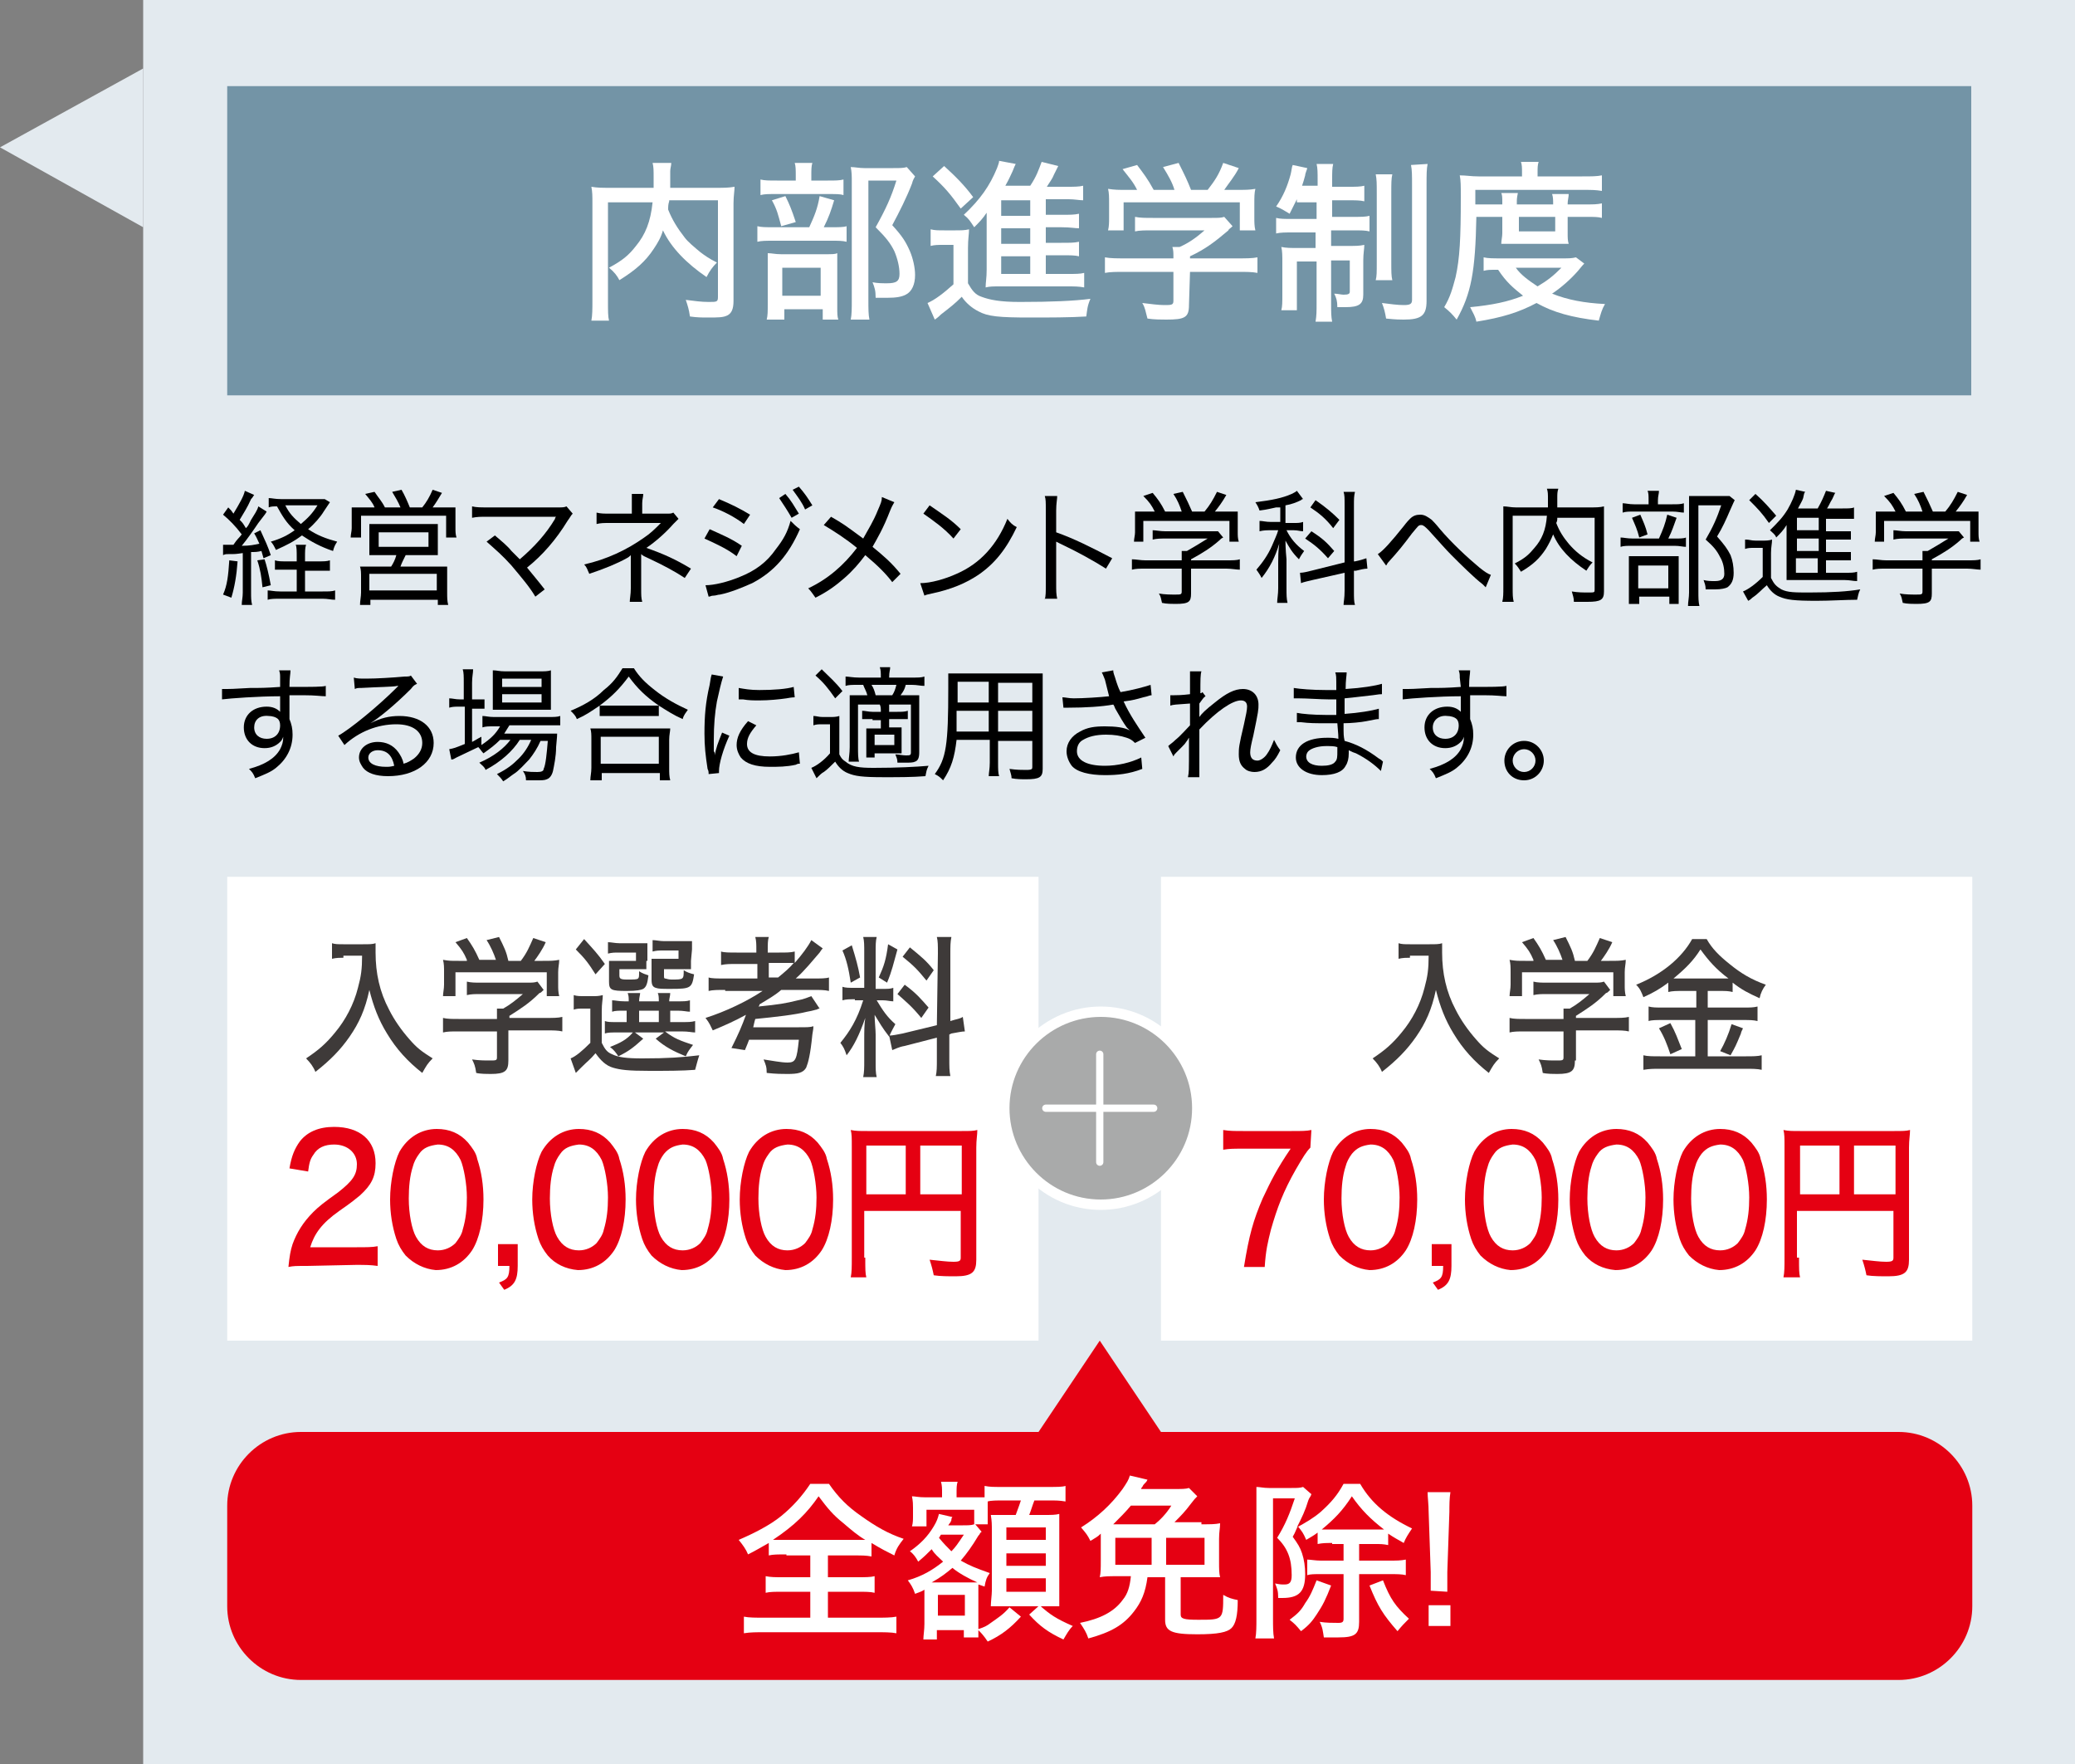
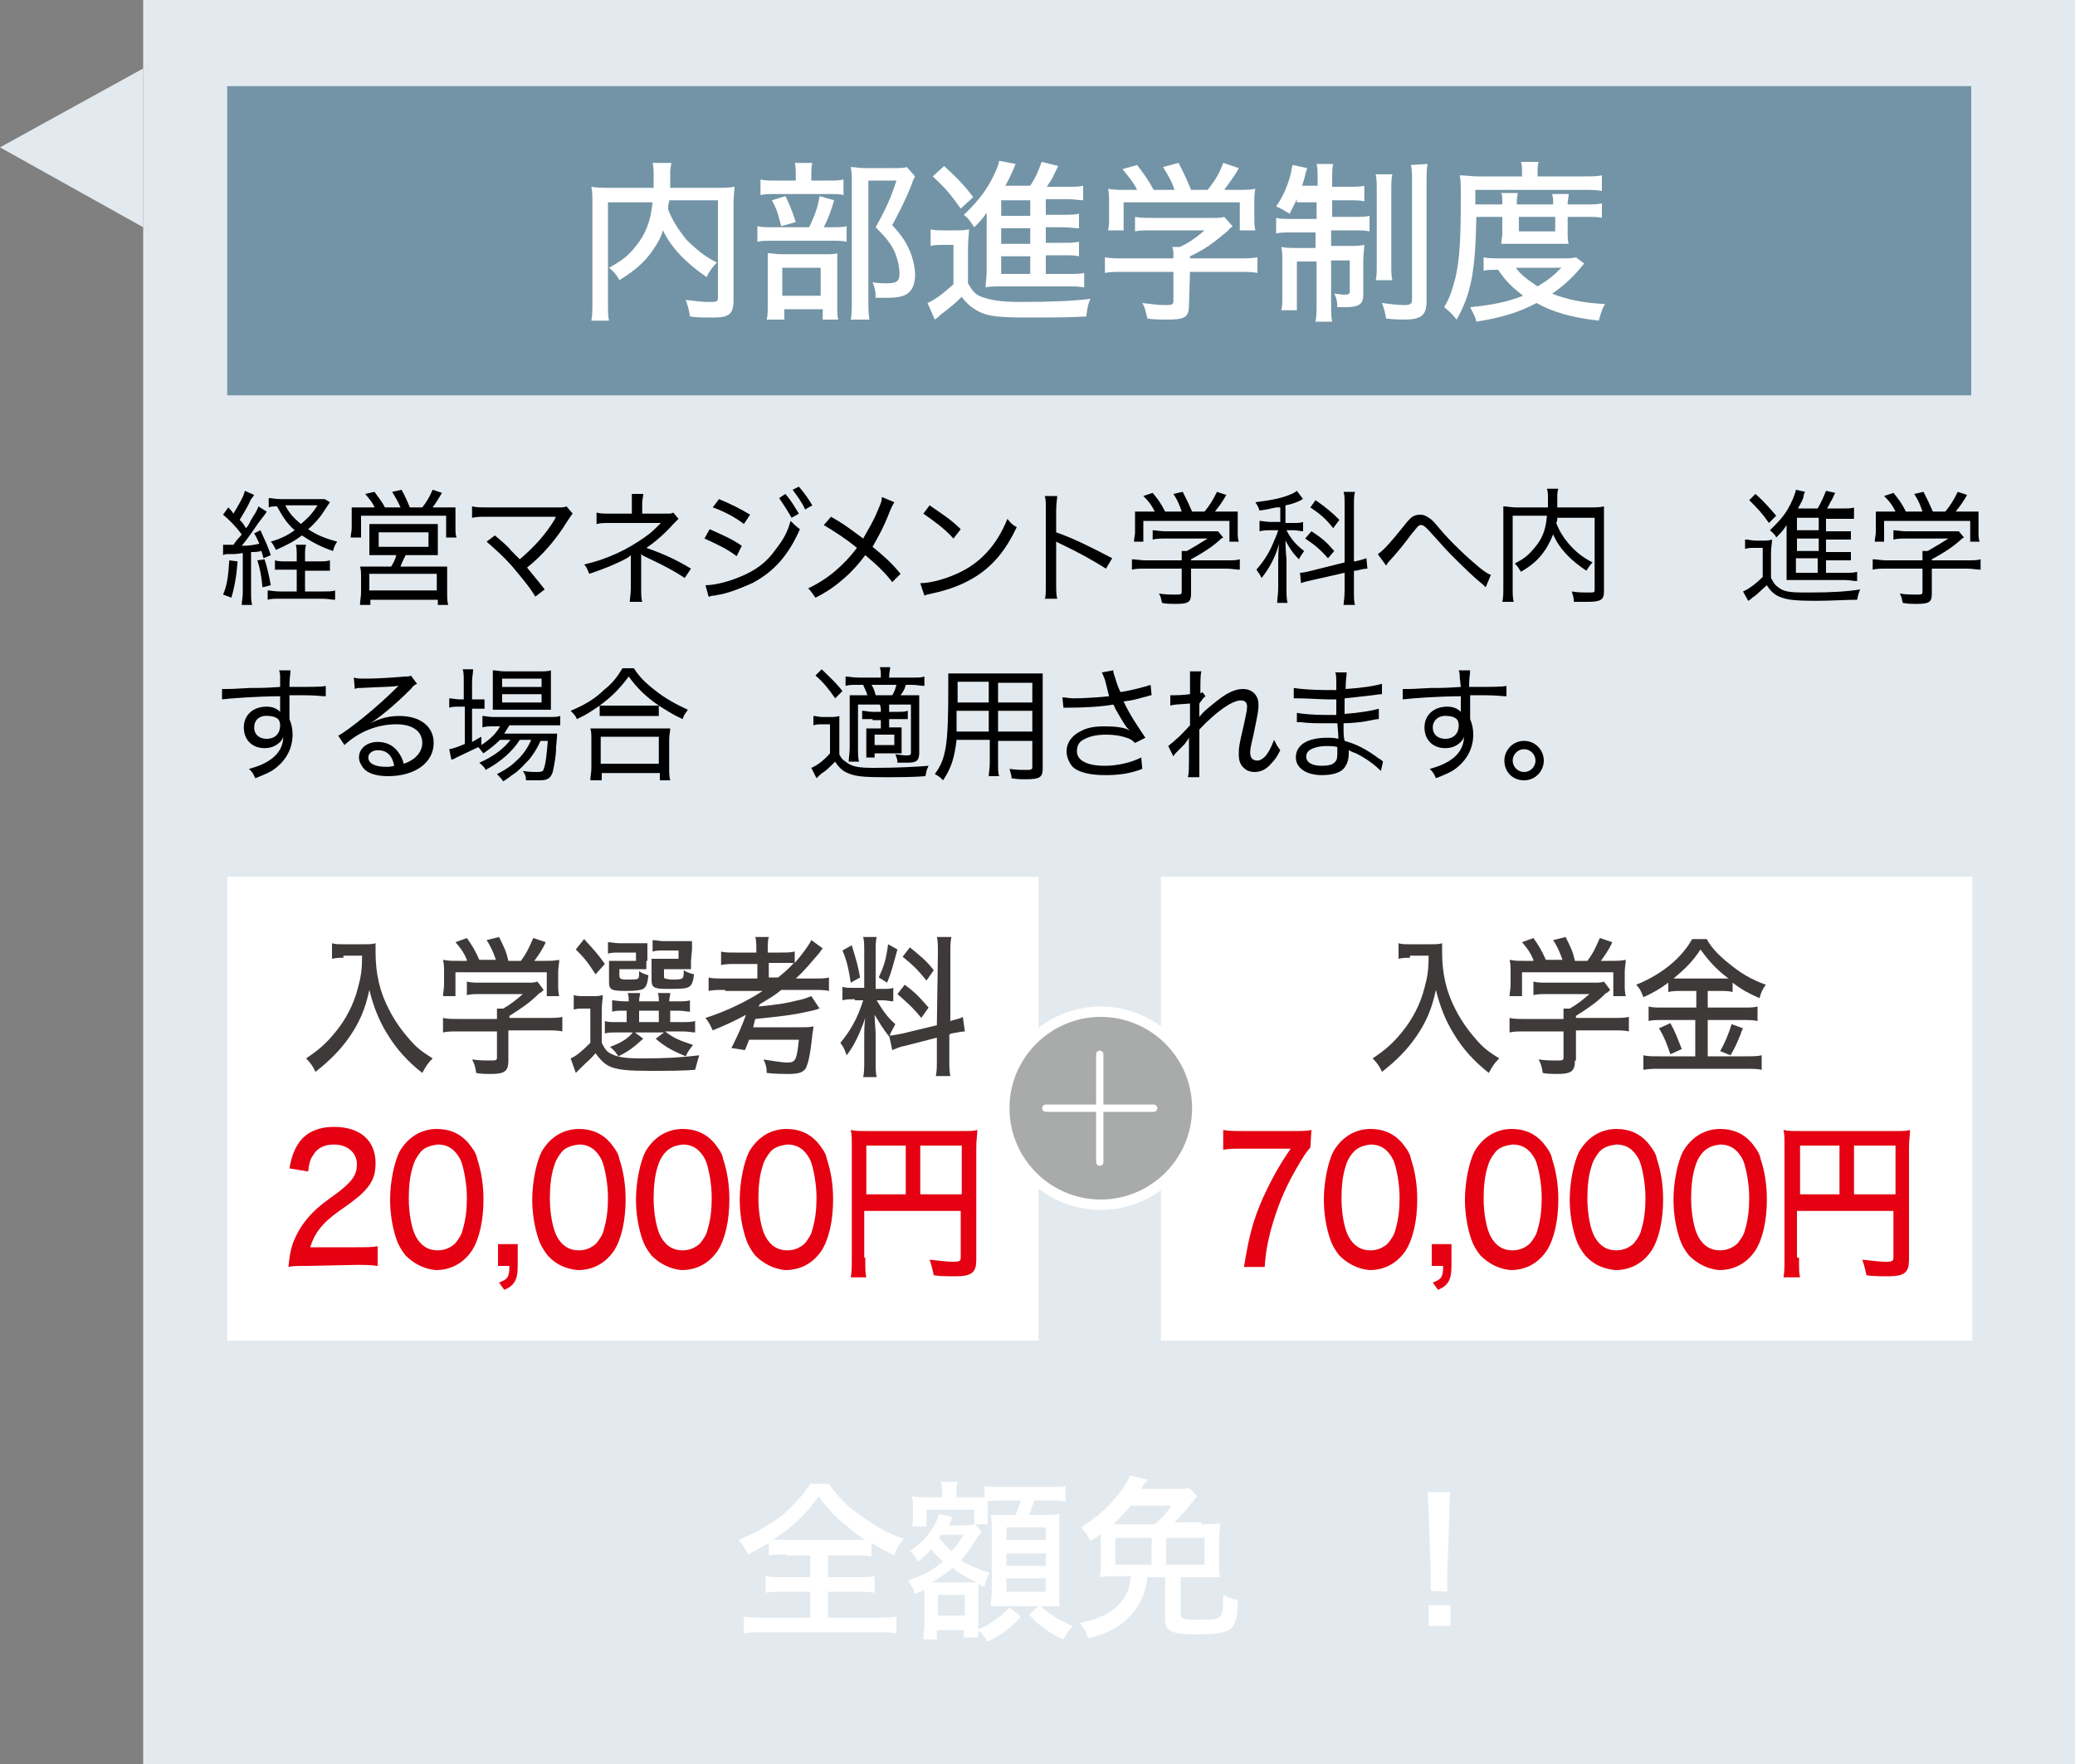
<svg xmlns="http://www.w3.org/2000/svg" version="1.1" id="レイヤー_1" x="0px" y="0px" viewBox="0 0 200 170" style="enable-background:new 0 0 200 170;" xml:space="preserve">
  <rect x="0" y="0" width="200" height="170" fill="#808080" stroke="none" />
  <style type="text/css">
	.st0{fill:#E3EAEF;}
	.st1{fill:#7394A6;}
	.st2{fill:#FFFFFF;}
	.st3{fill:#E50012;}
	.st4{fill:#3E3A39;}
	.st5{fill:none;stroke:#FFFFFF;stroke-width:2;stroke-miterlimit:10;}
	.st6{fill:#A9AAAA;}
	.st7{fill:none;stroke:#FFFFFF;stroke-width:0.7;stroke-linecap:round;stroke-linejoin:round;stroke-miterlimit:10;}
</style>
  <g>
    <rect x="13.8" y="-0.5" class="st0" width="186.2" height="171.2" />
    <rect x="21.9" y="8.3" class="st1" width="168.1" height="29.8" />
    <g>
      <path class="st2" d="M64.5,19.4c-0.1,0.3-0.1,0.5-0.1,0.8c0.4,1,0.9,1.8,1.6,2.7c0.3,0.4,0.9,0.9,1.5,1.4c0.4,0.3,0.8,0.6,1.6,1    c-0.4,0.4-0.7,0.8-1,1.4c-1.9-1.3-3.4-2.8-4.2-4.5c-0.2,0.7-0.5,1.2-0.9,1.8c-0.8,1.2-1.7,2-3.3,3c-0.2-0.4-0.5-0.8-1-1.2    c1.3-0.7,1.9-1.2,2.6-2.1c0.9-1.1,1.4-2.3,1.6-4.2h-4.3V29c0,1,0,1.5,0.1,1.9H57c0.1-0.5,0.1-1.2,0.1-1.9v-9.4    c0-0.7,0-1.1-0.1-1.6c0.6,0.1,1,0.1,1.8,0.1H63c0-0.4,0-0.7,0-1c0-0.7,0-1-0.1-1.4h1.8c0,0.3-0.1,0.5-0.1,0.8c0,0.2,0,0.2,0,0.9    c0,0.3,0,0.5,0,0.7H69c0.8,0,1.2,0,1.8-0.1c0,0.4-0.1,0.9-0.1,1.6V29c0,0.8-0.2,1.2-0.6,1.4c-0.4,0.2-0.9,0.2-1.9,0.2    c-0.5,0-1,0-1.7-0.1c-0.1-0.7-0.2-1-0.4-1.6c0.8,0.1,1.5,0.2,2.2,0.2c0.8,0,0.9,0,0.9-0.5v-9.3h-4.7V19.4z" />
      <path class="st2" d="M80.1,21.9c0.7,0,1.2,0,1.5-0.1v1.5c-0.4-0.1-0.8-0.1-1.4-0.1h-5.6c-0.8,0-1.2,0-1.6,0.1v-1.5    c0.4,0.1,0.8,0.1,1.6,0.1H78c0.5-1.1,0.8-1.8,1-3l1.4,0.4c-0.3,1-0.5,1.6-1,2.6H80.1z M79.8,17.4c0.7,0,1.1,0,1.5-0.1v1.5    c-0.3-0.1-0.7-0.1-1.4-0.1h-5.2c-0.7,0-1,0-1.4,0.1v-1.5c0.4,0.1,0.8,0.1,1.6,0.1h1.8v-0.5c0-0.5,0-0.9-0.1-1.2h1.7    c-0.1,0.3-0.1,0.7-0.1,1.2v0.5H79.8z M75.4,30.8h-1.5C74,30.4,74,30,74,29.3v-3.5c0-0.7,0-1,0-1.4c0.4,0,0.7,0.1,1.3,0.1h4.2    c0.7,0,1,0,1.2-0.1c0,0.3,0,0.5,0,1.3v3.9c0,0.6,0,0.9,0.1,1.2h-1.5v-1h-3.7v1H75.4z M75.7,18.9c0.4,0.8,0.6,1.3,1,2.5l-1.4,0.4    c-0.3-1.1-0.4-1.6-0.9-2.5L75.7,18.9z M75.4,28.5h3.7v-2.7h-3.7V28.5z M88.2,17c-0.1,0.2-0.2,0.3-0.3,0.7c-0.5,1.3-1.2,2.7-1.9,4    c1,1.1,1.3,1.6,1.7,2.5c0.3,0.7,0.5,1.6,0.5,2.3c0,0.9-0.3,1.6-0.9,1.9c-0.4,0.2-0.9,0.3-1.8,0.3c-0.4,0-0.6,0-1.1,0    c0-0.7-0.1-1-0.3-1.5c0.5,0.1,0.9,0.1,1.4,0.1c0.9,0,1.2-0.2,1.2-0.9c0-0.7-0.2-1.5-0.5-2.2c-0.4-0.8-0.8-1.3-1.8-2.3    c1-1.8,1.5-2.9,2-4.5h-2.7v11.5c0,0.9,0,1.4,0.1,1.9H82c0.1-0.5,0.1-1.1,0.1-1.9V17.5c0-0.5,0-0.9-0.1-1.4c0.4,0,0.8,0.1,1.3,0.1    h2.8c0.6,0,1,0,1.3-0.1L88.2,17z" />
      <path class="st2" d="M89.7,22.1c0.4,0.1,0.7,0.1,1.3,0.1h1.1c0.5,0,0.9,0,1.3-0.1c0,0.5-0.1,0.9-0.1,1.8v3.4    c0.4,0.7,0.7,1.1,1.3,1.3c0.8,0.3,1.8,0.5,3.7,0.5c3.1,0,5.2-0.1,6.8-0.3c-0.3,0.7-0.3,1-0.4,1.7c-1.6,0.1-3.6,0.1-5.4,0.1    c-3,0-4.1-0.1-5-0.6c-0.6-0.3-1.2-0.8-1.6-1.4c-0.7,0.7-1.1,1-2,1.7c-0.1,0.1-0.3,0.3-0.6,0.5l-0.7-1.6c0.7-0.3,1.5-0.9,2.5-1.8    v-3.8h-1c-0.5,0-0.8,0-1.2,0.1L89.7,22.1L89.7,22.1z M91,16c1.1,1,2,1.9,2.8,3l-1.2,1.1c-1-1.4-1.5-2-2.7-3.1L91,16z M100.7,26.4    h2.2c0.8,0,1.2,0,1.6-0.1v1.4c-0.5-0.1-1-0.1-1.6-0.1h-6.5c-0.7,0-1,0-1.4,0.1c0-0.5,0.1-0.9,0.1-1.7v-4.3c0-0.4,0-0.8,0-1.2    c-0.4,0.6-0.7,0.9-1.2,1.4c-0.4-0.6-0.5-0.8-1-1.2c1.6-1.5,2.5-2.8,3.2-4.5c0.1-0.3,0.2-0.5,0.2-0.7l1.6,0.3    c-0.1,0.2-0.1,0.2-0.3,0.7c-0.2,0.4-0.3,0.7-0.7,1.4h2.4c0.6-0.9,0.8-1.5,1.1-2.3L102,16c-0.1,0.2-0.1,0.2-0.4,0.8    c-0.2,0.5-0.4,0.7-0.7,1.2h1.9c0.7,0,1.2,0,1.6-0.1v1.4c-0.4,0-0.8-0.1-1.4-0.1h-2.2v1.5h1.5c0.9,0,1.2,0,1.7-0.1V22    c-0.4,0-0.8-0.1-1.7-0.1h-1.5v1.5h1.5c0.9,0,1.2,0,1.7-0.1v1.4c-0.4-0.1-0.8-0.1-1.7-0.1h-1.5v1.8H100.7z M99.3,19.3h-2.8v1.5h2.8    V19.3z M99.3,22h-2.8v1.5h2.8V22z M96.5,24.7v1.7h2.8v-1.7H96.5z" />
      <path class="st2" d="M114.6,29.4c0,1.2-0.4,1.4-2.2,1.4c-0.4,0-1.2,0-1.8-0.1c-0.2-0.7-0.2-1-0.5-1.5c0.8,0.1,1.6,0.2,2.1,0.2    c0.7,0,0.9,0,0.9-0.4v-2.8h-4.7c-0.8,0-1.4,0-1.9,0.1v-1.5c0.5,0.1,1.2,0.1,1.9,0.1h4.7v-0.2c0-0.3,0-0.6-0.1-0.9h0.7    c0.9-0.4,1.6-0.9,2.4-1.6H111c-0.6,0-1.2,0-1.6,0.1v-1.4c0.5,0.1,1,0.1,1.7,0.1h5.7c0.6,0,0.9,0,1.2-0.1l0.8,0.9    c-0.2,0.2-0.4,0.3-0.4,0.4c-1.3,1.1-2.2,1.8-3.7,2.5v0.2h4.6c0.8,0,1.4,0,1.9-0.1v1.5c-0.5-0.1-1.1-0.1-1.9-0.1h-4.6L114.6,29.4    L114.6,29.4z M109.6,18.3c-0.4-0.8-0.7-1.1-1.4-2l1.4-0.4c0.6,0.8,1,1.3,1.6,2.4h2c-0.2-0.7-0.6-1.4-1.1-2.2l1.5-0.4    c0.6,1.2,0.8,1.6,1.2,2.6h1.6c0.7-0.9,1.1-1.5,1.5-2.6l1.5,0.5c-0.4,0.8-1,1.5-1.4,2.1h1c1.1,0,1.4,0,2-0.1    c-0.1,0.4-0.1,0.8-0.1,1.4V21c0,0.4,0,0.8,0.1,1.2h-1.5v-2.7h-11.2v2.7h-1.5c0.1-0.4,0.1-0.8,0.1-1.2v-1.4c0-0.6,0-1-0.1-1.4    c0.7,0.1,0.9,0.1,1.9,0.1C108.7,18.3,109.6,18.3,109.6,18.3z" />
      <path class="st2" d="M125,19.2c-0.3,0.6-0.4,0.8-0.7,1.4c-0.5-0.3-0.8-0.5-1.3-0.7c0.7-1,1.1-2,1.4-3.1c0.1-0.4,0.1-0.7,0.2-0.9    l1.4,0.3c0,0.1-0.2,0.5-0.2,0.7c-0.1,0.4-0.2,0.7-0.3,1h1.5v-0.5c0-0.8,0-1.2-0.1-1.6h1.6c-0.1,0.4-0.1,0.8-0.1,1.6V18h1.5    c0.8,0,1.2,0,1.6-0.1v1.5c-0.4-0.1-0.9-0.1-1.6-0.1h-1.5v1.6h2.1c0.7,0,1.1,0,1.5-0.1v1.5c-0.4-0.1-0.8-0.1-1.6-0.1h-2.1v1.5h1.7    c0.7,0,1,0,1.5-0.1c0,0.4-0.1,0.8-0.1,1.5v3.3c0,0.9-0.4,1.2-1.7,1.2c-0.2,0-0.2,0-0.8,0c0-0.6-0.1-0.9-0.3-1.3    c0.3,0,0.7,0.1,0.9,0.1c0.5,0,0.6-0.1,0.6-0.3v-3h-1.8v4.1c0,0.9,0,1.3,0.1,1.8h-1.6c0.1-0.6,0.1-1,0.1-1.8v-4H125v3    c0,0.7,0,1.2,0,1.7h-1.5c0.1-0.4,0.1-0.7,0.1-1.7v-2.9c0-0.6,0-1.1-0.1-1.5c0.5,0.1,0.9,0.1,1.6,0.1h1.7v-1.5h-2.2    c-0.7,0-1.2,0-1.6,0.1V21c0.4,0.1,0.8,0.1,1.5,0.1h2.4v-1.6H125V19.2z M134.2,16.8c-0.1,0.4-0.1,0.9-0.1,1.8v6.6    c0,1,0,1.4,0.1,1.8h-1.6c0.1-0.4,0.1-0.7,0.1-1.8v-6.6c0-0.9,0-1.3-0.1-1.8H134.2z M137.6,15.8c-0.1,0.5-0.1,1-0.1,2V29    c0,1.4-0.5,1.8-2.2,1.8c-0.4,0-0.7,0-1.7-0.1c-0.1-0.6-0.2-1-0.4-1.5c0.8,0.1,1.5,0.2,2.1,0.2s0.8-0.1,0.8-0.5v-11    c0-1,0-1.5-0.1-2L137.6,15.8L137.6,15.8z" />
      <path class="st2" d="M142.3,20.9c-0.1,5.3-0.5,7.4-1.9,9.9c-0.4-0.5-0.7-0.8-1.2-1.2c0.6-1,0.8-1.8,1.1-2.9    c0.4-1.8,0.5-3.7,0.5-7.7c0-1.1,0-1.6-0.1-2.1c0.6,0,1.1,0.1,1.8,0.1h4.2v-0.4c0-0.4,0-0.7-0.1-1h1.7c-0.1,0.3-0.1,0.6-0.1,1V17    h4.3c0.9,0,1.4,0,1.9-0.1v1.5c-0.6-0.1-1-0.1-1.7-0.1h-10.5v1.4h2.6v-0.2c0-0.4,0-0.7-0.1-0.9h1.6c-0.1,0.5-0.1,0.6-0.1,0.9v0.2    h3.5v-0.1c0-0.3,0-0.6-0.1-0.9h1.6c0,0.3-0.1,0.6-0.1,0.9v0.1h1.8c0.7,0,1,0,1.5-0.1V21c-0.4-0.1-0.7-0.1-1.5-0.1h-1.8v1.6    c0,0.4,0,0.7,0.1,1c-0.3,0-0.5,0-1.1,0h-4.2c-0.7,0-0.9,0-1.2,0c0-0.3,0.1-0.7,0.1-1v-1.6H142.3z M152.7,25.4    c-0.1,0.1-0.2,0.2-0.6,0.7c-0.7,0.8-1.6,1.6-2.5,2.2c1.5,0.6,3.1,0.9,5.1,1c-0.3,0.5-0.4,0.9-0.6,1.6c-2.6-0.3-4.4-0.8-6-1.7    c-1.7,0.9-3.3,1.4-5.8,1.8c-0.1-0.5-0.3-0.8-0.6-1.4c2.1-0.2,3.6-0.5,5.1-1.1c-1-0.8-1.6-1.3-2.4-2.5c-0.9,0-1,0-1.4,0.1v-1.3    c0.4,0.1,0.9,0.1,1.7,0.1h5.9c0.6,0,0.9,0,1.3-0.1L152.7,25.4z M146.1,25.8c0.5,0.7,1.2,1.2,2.1,1.8c1-0.6,1.5-1,2.3-1.8H146.1z     M146.4,22.3h3.5v-1.4h-3.5V22.3z" />
    </g>
    <g>
      <rect x="21.9" y="84.5" class="st2" width="78.2" height="44.7" />
    </g>
    <g>
-       <path class="st3" d="M21.9,145.1c0-3.9,3.2-7.1,7.1-7.1h154c3.9,0,7.1,3.2,7.1,7.1v9.7c0,3.9-3.2,7.1-7.1,7.1H29    c-3.9,0-7.1-3.2-7.1-7.1V145.1z" />
-     </g>
+       </g>
    <g>
      <path class="st4" d="M33.1,92.3c-0.3,0-0.7,0-1.1,0.1v-1.5c0.3,0.1,0.6,0.1,1.1,0.1H35c0.6,0,0.9,0,1.2-0.1c0,0.3,0,0.6,0,0.9    c0,2,0.4,3.8,1.3,5.5c0.5,1,1.2,2,2,2.9c0.7,0.8,1.1,1.1,2.2,1.8c-0.5,0.5-0.6,0.7-1,1.4c-1.4-1.1-2.5-2.3-3.4-3.8    c-0.8-1.3-1.3-2.6-1.7-4.2c-0.4,1.9-1,3.2-1.9,4.5s-1.9,2.3-3.3,3.4c-0.2-0.5-0.5-0.9-0.9-1.3c1.2-0.8,1.9-1.4,2.8-2.5    c1-1.2,1.8-2.7,2.2-4.3c0.3-1.1,0.4-1.8,0.4-3.1h-1.8V92.3z" />
      <path class="st4" d="M49,102.2c0,1-0.3,1.3-1.7,1.3c-0.3,0-1,0-1.4-0.1c-0.1-0.7-0.2-0.9-0.4-1.3c0.7,0.1,1.2,0.1,1.7,0.1    c0.6,0,0.7,0,0.7-0.3v-2.5h-3.7c-0.7,0-1.1,0-1.5,0.1v-1.4c0.4,0.1,0.9,0.1,1.5,0.1h3.7V98c0-0.3,0-0.6,0-0.8h0.6    c0.7-0.4,1.2-0.8,1.9-1.4h-4.1c-0.5,0-0.9,0-1.3,0.1v-1.3c0.4,0.1,0.8,0.1,1.3,0.1h4.5c0.5,0,0.7,0,1-0.1l0.6,0.8    c-0.2,0.2-0.3,0.3-0.4,0.3c-1,1-1.8,1.5-2.9,2.2v0.2h3.6c0.6,0,1.1,0,1.5-0.1v1.4c-0.4-0.1-0.9-0.1-1.5-0.1H49V102.2z M45,92.5    c-0.3-0.7-0.5-1-1.1-1.7l1.1-0.4c0.5,0.7,0.8,1.2,1.2,2.1h1.6c-0.2-0.6-0.5-1.3-0.9-1.9l1.2-0.3c0.5,1,0.7,1.4,0.9,2.3h1.2    c0.6-0.8,0.8-1.3,1.2-2.2l1.2,0.4c-0.3,0.7-0.8,1.4-1.1,1.8h0.8c0.8,0,1.1,0,1.6-0.1c0,0.4-0.1,0.7-0.1,1.2v1.2    c0,0.4,0,0.7,0.1,1.1h-1.2v-2.3h-8.8V96h-1.2c0-0.3,0.1-0.7,0.1-1.1v-1.2c0-0.5,0-0.8-0.1-1.2c0.6,0.1,0.7,0.1,1.5,0.1H45V92.5z" />
      <path class="st4" d="M55.3,95.9c0.3,0.1,0.6,0.1,1,0.1h0.8c0.4,0,0.6,0,1-0.1c0,0.5-0.1,0.7-0.1,1.6v3c0.3,0.6,0.5,0.9,1,1.1    c0.6,0.3,1.4,0.4,2.9,0.4c2.5,0,3.8-0.1,5.5-0.3c-0.2,0.6-0.2,0.7-0.4,1.4c-1.2,0.1-2.8,0.1-4.4,0.1c-2.1,0-2.8-0.1-3.5-0.3    c-0.7-0.2-1.2-0.7-1.7-1.4c-0.5,0.6-0.8,0.8-1.3,1.3c-0.3,0.3-0.4,0.4-0.6,0.6L55,102c0.5-0.2,1.1-0.7,1.9-1.5v-3.3h-0.7    c-0.4,0-0.6,0-0.9,0.1V95.9z M56.3,90.5c0.9,1,1.3,1.4,2,2.4l-0.9,1c-0.7-1.1-1-1.5-1.9-2.4L56.3,90.5z M60.2,97.4    c-0.6,0-0.9,0-1.2,0.1v-1.1c0.3,0,0.6,0.1,1.2,0.1h0.4c0-0.4,0-0.5-0.1-0.8h1.2c0,0.2-0.1,0.4-0.1,0.8h1.9c0-0.3,0-0.6-0.1-0.8    h1.2c0,0.3-0.1,0.5-0.1,0.8h0.8c0.6,0,0.9,0,1.2-0.1v1.1c-0.3,0-0.6-0.1-1.2-0.1h-0.7v1.1h1.1c0.7,0,0.9,0,1.3-0.1v1.1    c-0.3,0-0.6-0.1-1.3-0.1h-1.6c0.9,0.7,1.5,0.9,2.7,1.3c-0.3,0.4-0.5,0.6-0.7,1.1c-1.2-0.5-2-0.9-2.9-1.7l0.8-0.6h-2.8l0.8,0.6    c-1,0.9-1.4,1.2-2.4,1.7c-0.2-0.3-0.4-0.6-0.8-0.9c1-0.4,1.6-0.7,2.2-1.4h-1.6c-0.5,0-0.8,0-1.1,0.1v-1.2c0.3,0.1,0.5,0.1,1.1,0.1    h1v-1.1H60.2z M62.3,92.6c0,0.3,0,0.6,0,0.8c-0.3,0-0.5,0-0.8,0h-1.8V94c0,0.3,0.1,0.4,0.7,0.4c0.7,0,1,0,1.1-0.1s0.1-0.2,0.1-0.7    c0.3,0.2,0.6,0.3,0.9,0.4c-0.1,0.8-0.2,1.1-0.5,1.3c-0.2,0.1-0.6,0.2-1.6,0.2c-1.5,0-1.7-0.1-1.7-0.9v-1.2c0-0.4,0-0.6,0-0.8    c0.2,0,0.4,0,0.9,0h1.7v-0.8h-1.6c-0.5,0-0.7,0-1.1,0.1v-1.1c0.3,0,0.7,0.1,1.1,0.1h1.5c0.6,0,0.9,0,1.2,0c0,0.2,0,0.4,0,0.8v0.9    H62.3z M61.6,98.5h1.9v-1.1h-1.9V98.5z M66.6,92.6c0,0.3,0,0.6,0,0.8c-0.3,0-0.5,0-0.8,0H64V94c0,0.2,0,0.3,0.1,0.3    s0.3,0.1,0.6,0.1c1.2,0,1.2,0,1.2-0.9c0.3,0.2,0.6,0.3,1,0.4c-0.2,1.3-0.3,1.4-2.2,1.4c-0.9,0-1.2,0-1.5-0.1s-0.4-0.3-0.4-0.8    v-1.1c0-0.2,0-0.5,0-0.9c0.2,0,0.4,0,0.9,0h1.7v-0.8H64c-0.5,0-0.7,0-1.1,0.1v-1.1c0.3,0,0.7,0.1,1.1,0.1h1.5c0.6,0,0.9,0,1.2,0    c0,0.2,0,0.4,0,0.8L66.6,92.6L66.6,92.6z" />
      <path class="st4" d="M69.9,95.4c-0.7,0-1.2,0-1.6,0.1v-1.3c0.3,0.1,0.8,0.1,1.6,0.1H73v-1.4h-2c-0.7,0-1,0-1.5,0.1v-1.3    c0.3,0.1,0.8,0.1,1.5,0.1h1.9v-0.2c0-0.6,0-0.9-0.1-1.3h1.3C74,90.6,74,91,74,91.6v0.2h1.1c0.7,0,1.1,0,1.5-0.1v1.1    c0.7-0.8,1.3-1.6,1.6-2.2l1.1,0.8c-0.1,0.1-0.1,0.1-0.3,0.4c-0.7,0.8-1.4,1.7-2.3,2.5h1.7c0.7,0,1.2,0,1.5-0.1v1.3    c-0.4-0.1-0.9-0.1-1.5-0.1h-3.1c-0.7,0.6-1.3,0.9-2.1,1.4c0,0.1,0,0.1-0.1,0.2c2-0.2,2.6-0.3,3.8-0.6c0.6-0.1,1-0.3,1.3-0.4    l0.8,1.2c-0.1,0-0.1,0-0.3,0.1c-0.1,0-0.3,0.1-0.9,0.2c-1.2,0.3-3,0.5-5,0.7c-0.1,0.3-0.1,0.4-0.2,0.8H77c0.8,0,1.1,0,1.4-0.1    c0,0.2,0,0.2-0.1,0.8c-0.2,2-0.4,2.7-0.6,3.2c-0.3,0.5-0.8,0.6-1.8,0.6c-0.5,0-1.1,0-2-0.1c0-0.6-0.1-0.8-0.3-1.3    c0.7,0.1,1.7,0.3,2.3,0.3c0.8,0,0.9-0.3,1.1-2.2h-4.8c-0.1,0.3-0.2,0.5-0.4,1l-1.3-0.2c0.7-1.4,1-2.1,1.4-3.2    c-1.1,0.6-2,1-3.2,1.5c-0.2-0.4-0.3-0.7-0.7-1.2c1.9-0.6,4-1.6,5.5-2.6h-3.6V95.4z M75,94.2c0.6-0.5,1.1-0.9,1.5-1.4    c-0.4,0-0.6,0-1.2,0h-1.2v1.4H75z" />
      <path class="st4" d="M82.4,96.3c-0.6,0-0.8,0-1.2,0.1v-1.3c0.3,0.1,0.6,0.1,1.2,0.1h0.9v-3.4c0-0.7,0-1.1-0.1-1.5h1.3    c-0.1,0.4-0.1,0.8-0.1,1.5v3.5h0.7c0.5,0,0.7,0,1-0.1v1.3c-0.3,0-0.6-0.1-1-0.1h-0.6c0.6,1,1,1.6,1.8,2.3    c-0.2,0.4-0.4,0.7-0.6,1.2c-0.7-0.9-0.9-1.3-1.4-2.1c0,0.6,0.1,1.4,0.1,1.9v2.6c0,0.7,0,1.1,0.1,1.5h-1.3c0.1-0.5,0.1-0.9,0.1-1.6    v-2.1c0-0.6,0-1.4,0.1-2c-0.6,1.7-1.1,2.7-1.8,3.6c-0.2-0.6-0.3-0.8-0.6-1.2c0.9-1.1,1.6-2.2,2.2-4.1h-0.8V96.3z M82.1,91.1    c0.4,1.3,0.6,2,0.8,3.1L82,94.7c-0.2-1.3-0.4-2.2-0.8-3.1L82.1,91.1z M86.5,91.5c-0.4,1.4-0.5,2-1,3.2l-0.8-0.5    c0.5-1.1,0.7-1.7,0.9-3.2L86.5,91.5z M90.4,91.9c0-0.8,0-1.2-0.1-1.6h1.4c-0.1,0.5-0.1,0.9-0.1,1.6v6.5c0.6-0.2,0.9-0.2,1.2-0.4    l0.2,1.4c-0.3,0-0.7,0.1-1.3,0.2l-0.2,0.1v2.3c0,0.8,0,1.2,0.1,1.7h-1.4c0.1-0.5,0.1-0.8,0.1-1.7v-2l-3.1,0.8    c-0.6,0.1-0.9,0.3-1.2,0.4l-0.3-1.4c0.3,0,0.8-0.1,1.3-0.2l3.3-0.8L90.4,91.9L90.4,91.9z M87.2,94.9c1.1,0.8,1.6,1.4,2.3,2.2    l-0.7,1c-0.9-1.1-1.4-1.5-2.3-2.3L87.2,94.9z M87.7,91.3c1.1,0.9,1.6,1.3,2.3,2.2l-0.7,1c-0.9-1.1-1.2-1.4-2.3-2.3L87.7,91.3z" />
      <path class="st3" d="M29.6,122c-1.1,0-1.3,0-1.8,0.1c0.1-1,0.2-1.6,0.4-2.2c0.4-1.1,1-2.1,2-3.1c0.5-0.5,1-0.9,2.4-1.9    c1.4-1.1,1.8-1.7,1.8-2.7c0-1.1-0.9-1.9-2.2-1.9c-0.9,0-1.6,0.3-2,1c-0.3,0.4-0.4,0.8-0.5,1.6l-1.8-0.3c0.2-1.2,0.5-1.9,1-2.6    c0.7-0.9,1.8-1.4,3.3-1.4c2.5,0,4,1.3,4,3.5c0,1.3-0.4,2.1-1.5,3.1c-0.5,0.4-0.7,0.6-2,1.5c-1.7,1.2-2.4,2.2-2.8,3.5h4.5    c0.9,0,1.5,0,2-0.1v1.9c-0.7-0.1-1.2-0.1-2.1-0.1L29.6,122L29.6,122z" />
      <path class="st3" d="M39.1,121c-0.4-0.5-0.7-1-0.9-1.6c-0.4-1.2-0.6-2.5-0.6-3.8c0-1.7,0.4-3.6,0.9-4.6c0.8-1.4,2.1-2.2,3.6-2.2    c1.2,0,2.2,0.4,3,1.3c0.4,0.5,0.8,1,0.9,1.6c0.4,1.2,0.6,2.5,0.6,3.9c0,2-0.4,3.8-1.1,4.9c-0.8,1.2-2,1.9-3.5,1.9    C40.9,122.3,39.9,121.8,39.1,121z M40.4,111.2c-0.3,0.4-0.5,0.8-0.6,1.2c-0.3,0.9-0.4,2-0.4,3.1c0,1.5,0.3,3,0.7,3.7    c0.5,0.9,1.2,1.3,2.1,1.3c0.7,0,1.3-0.3,1.7-0.7c0.3-0.4,0.6-0.8,0.7-1.3c0.3-1,0.4-2,0.4-3.1c0-1.3-0.3-2.9-0.6-3.6    c-0.5-1-1.2-1.5-2.2-1.5C41.4,110.4,40.8,110.6,40.4,111.2z" />
      <path class="st3" d="M49.9,122c0,1.3-0.3,1.9-1.3,2.3l-0.5-0.7c0.8-0.3,1-0.5,1-1.6H48v-2.1h1.9V122z" />
      <path class="st3" d="M52.8,121c-0.4-0.5-0.7-1-0.9-1.6c-0.4-1.2-0.6-2.5-0.6-3.8c0-1.7,0.4-3.6,0.9-4.6c0.8-1.4,2.1-2.2,3.6-2.2    c1.2,0,2.2,0.4,3,1.3c0.4,0.5,0.8,1,0.9,1.6c0.4,1.2,0.6,2.5,0.6,3.9c0,2-0.4,3.8-1.1,4.9c-0.8,1.2-2,1.9-3.5,1.9    C54.5,122.3,53.5,121.8,52.8,121z M54,111.2c-0.3,0.4-0.5,0.8-0.6,1.2c-0.3,0.9-0.4,2-0.4,3.1c0,1.5,0.3,3,0.7,3.7    c0.5,0.9,1.2,1.3,2.1,1.3c0.7,0,1.3-0.3,1.7-0.7c0.3-0.4,0.6-0.8,0.7-1.3c0.3-1,0.4-2,0.4-3.1c0-1.3-0.3-2.9-0.6-3.6    c-0.5-1-1.2-1.5-2.2-1.5C55,110.4,54.4,110.6,54,111.2z" />
      <path class="st3" d="M62.8,121c-0.4-0.5-0.7-1-0.9-1.6c-0.4-1.2-0.6-2.5-0.6-3.8c0-1.7,0.4-3.6,0.9-4.6c0.8-1.4,2.1-2.2,3.6-2.2    c1.2,0,2.2,0.4,3,1.3c0.4,0.5,0.8,1,0.9,1.6c0.4,1.2,0.6,2.5,0.6,3.9c0,2-0.4,3.8-1.1,4.9c-0.8,1.2-2,1.9-3.5,1.9    C64.6,122.3,63.6,121.8,62.8,121z M64,111.2c-0.3,0.4-0.5,0.8-0.6,1.2c-0.3,0.9-0.4,2-0.4,3.1c0,1.5,0.3,3,0.7,3.7    c0.5,0.9,1.2,1.3,2.1,1.3c0.7,0,1.3-0.3,1.7-0.7c0.3-0.4,0.6-0.8,0.7-1.3c0.3-1,0.4-2,0.4-3.1c0-1.3-0.3-2.9-0.6-3.6    c-0.5-1-1.2-1.5-2.2-1.5C65,110.4,64.5,110.6,64,111.2z" />
      <path class="st3" d="M72.8,121c-0.4-0.5-0.7-1-0.9-1.6c-0.4-1.2-0.6-2.5-0.6-3.8c0-1.7,0.4-3.6,0.9-4.6c0.8-1.4,2.1-2.2,3.6-2.2    c1.2,0,2.2,0.4,3,1.3c0.4,0.5,0.8,1,0.9,1.6c0.4,1.2,0.6,2.5,0.6,3.9c0,2-0.4,3.8-1.1,4.9c-0.8,1.2-2,1.9-3.5,1.9    C74.6,122.3,73.6,121.8,72.8,121z M74.1,111.2c-0.3,0.4-0.5,0.8-0.6,1.2c-0.3,0.9-0.4,2-0.4,3.1c0,1.5,0.3,3,0.7,3.7    c0.5,0.9,1.2,1.3,2.1,1.3c0.7,0,1.3-0.3,1.7-0.7c0.3-0.4,0.6-0.8,0.7-1.3c0.3-1,0.4-2,0.4-3.1c0-1.3-0.3-2.9-0.6-3.6    c-0.5-1-1.2-1.5-2.2-1.5C75.1,110.4,74.5,110.6,74.1,111.2z" />
      <path class="st3" d="M83.4,121.2c0,1.1,0,1.5,0.1,1.9H82c0.1-0.5,0.1-1,0.1-1.9v-10.8c0-0.7,0-1.1-0.1-1.5    c0.5,0.1,0.8,0.1,1.6,0.1h9.1c0.8,0,1.1,0,1.5-0.1c0,0.5-0.1,0.9-0.1,1.7v10.8c0,1.2-0.4,1.6-2,1.6c-0.6,0-1.5,0-2.1-0.1    c-0.1-0.5-0.2-0.9-0.4-1.5c1,0.1,1.7,0.2,2.3,0.2c0.6,0,0.7-0.1,0.7-0.4v-4.5h-9.3v4.5H83.4z M87.3,110.4h-3.8v4.7h3.8V110.4z     M92.7,115.1v-4.7h-4v4.7H92.7z" />
    </g>
    <rect x="111.9" y="84.5" class="st2" width="78.2" height="44.7" />
    <g>
      <path class="st4" d="M135.9,92.3c-0.3,0-0.7,0-1.1,0.1v-1.5c0.3,0.1,0.6,0.1,1.1,0.1h1.9c0.6,0,0.9,0,1.2-0.1c0,0.3,0,0.6,0,0.9    c0,2,0.4,3.8,1.3,5.5c0.5,1,1.2,2,2,2.9c0.7,0.8,1.1,1.1,2.2,1.8c-0.5,0.5-0.6,0.7-1,1.4c-1.4-1.1-2.5-2.3-3.4-3.8    c-0.8-1.3-1.3-2.6-1.7-4.2c-0.4,1.9-1,3.2-1.9,4.5s-1.9,2.3-3.3,3.4c-0.2-0.5-0.5-0.9-0.9-1.3c1.2-0.8,1.9-1.4,2.8-2.5    c1-1.2,1.8-2.7,2.2-4.3c0.3-1.1,0.4-1.8,0.4-3.1h-1.8V92.3z" />
      <path class="st4" d="M151.8,102.2c0,1-0.3,1.3-1.7,1.3c-0.3,0-1,0-1.4-0.1c-0.1-0.7-0.2-0.9-0.4-1.3c0.7,0.1,1.2,0.1,1.7,0.1    c0.6,0,0.7,0,0.7-0.3v-2.5H147c-0.7,0-1.1,0-1.5,0.1v-1.4c0.4,0.1,0.9,0.1,1.5,0.1h3.7V98c0-0.3,0-0.6,0-0.8h0.6    c0.7-0.4,1.2-0.8,1.9-1.4h-4.1c-0.5,0-0.9,0-1.3,0.1v-1.3c0.4,0.1,0.8,0.1,1.3,0.1h4.5c0.5,0,0.7,0,1-0.1l0.6,0.8    c-0.2,0.2-0.3,0.3-0.4,0.3c-1,1-1.8,1.5-2.9,2.2v0.2h3.6c0.6,0,1.1,0,1.5-0.1v1.4c-0.4-0.1-0.9-0.1-1.5-0.1h-3.6v2.9H151.8z     M147.8,92.5c-0.3-0.7-0.5-1-1.1-1.7l1.1-0.4c0.5,0.7,0.8,1.2,1.2,2.1h1.6c-0.2-0.6-0.5-1.3-0.9-1.9l1.2-0.3    c0.5,1,0.7,1.4,0.9,2.3h1.2c0.6-0.8,0.8-1.3,1.2-2.2l1.2,0.4c-0.3,0.7-0.8,1.4-1.1,1.8h0.8c0.8,0,1.1,0,1.6-0.1    c0,0.4-0.1,0.7-0.1,1.2v1.2c0,0.4,0,0.7,0.1,1.1h-1.2v-2.3h-8.8V96h-1.2c0-0.3,0.1-0.7,0.1-1.1v-1.2c0-0.5,0-0.8-0.1-1.2    c0.6,0.1,0.7,0.1,1.5,0.1h0.8V92.5z" />
      <path class="st4" d="M162.1,95.5c-0.5,0-0.9,0-1.3,0.1v-0.9c-0.8,0.6-1.5,1-2.4,1.4c-0.2-0.5-0.3-0.8-0.7-1.2    c2.5-1,4.4-2.6,5.4-4.4h1.4c0.5,0.9,1.2,1.6,2.2,2.4c1.1,0.9,2.1,1.5,3.5,2c-0.3,0.4-0.5,0.8-0.6,1.3c-1.1-0.5-1.7-0.8-2.6-1.5    v0.9c-0.4-0.1-0.7-0.1-1.2-0.1h-1.2v1.6h3.4c0.7,0,1,0,1.4-0.1v1.4c-0.4-0.1-0.8-0.1-1.4-0.1h-3.4v3.5h3.7c0.6,0,1.1,0,1.5-0.1    v1.4c-0.4-0.1-1-0.1-1.5-0.1H160c-0.6,0-1,0-1.6,0.1v-1.4c0.4,0.1,0.9,0.1,1.6,0.1h3.4v-3.5h-3.2c-0.5,0-1,0-1.3,0.1V97    c0.4,0.1,0.7,0.1,1.4,0.1h3.2v-1.6H162.1z M161,98.6c0.5,0.9,0.7,1.5,1.1,2.5l-1.1,0.5c-0.3-0.9-0.6-1.7-1.1-2.5L161,98.6z     M165.8,94.3c0.4,0,0.6,0,0.8,0c-1.2-0.9-1.9-1.7-2.7-2.8c-0.7,1.1-1.4,1.8-2.6,2.8c0.3,0,0.4,0,0.8,0H165.8z M168,99.1    c-0.1,0.2-0.2,0.4-0.2,0.5c-0.5,1.2-0.5,1.2-1,2.1l-1-0.4c0.4-0.7,0.8-1.6,1.1-2.6L168,99.1z" />
      <path class="st3" d="M126.3,110.6c-0.4,0.4-0.7,0.9-1.4,2.1c-1.2,2.1-1.8,3.7-2.4,5.8c-0.3,1.2-0.5,2-0.6,3.6h-2    c0.5-3.1,0.9-4.5,1.8-6.6c0.8-1.7,1.4-2.9,2.7-4.8h-4.7c-0.8,0-1.2,0-1.8,0.1v-1.9c0.6,0.1,1.1,0.1,1.9,0.1h4.7c1,0,1.4,0,1.9-0.1    L126.3,110.6L126.3,110.6z" />
      <path class="st3" d="M129.1,121c-0.4-0.5-0.7-1-0.9-1.6c-0.4-1.2-0.6-2.5-0.6-3.8c0-1.7,0.4-3.6,0.9-4.6c0.8-1.4,2.1-2.2,3.6-2.2    c1.2,0,2.2,0.4,3,1.3c0.4,0.5,0.8,1,0.9,1.6c0.4,1.2,0.6,2.5,0.6,3.9c0,2-0.4,3.8-1.1,4.9c-0.8,1.2-2,1.9-3.5,1.9    C130.9,122.3,129.9,121.8,129.1,121z M130.3,111.2c-0.3,0.4-0.5,0.8-0.6,1.2c-0.3,0.9-0.4,2-0.4,3.1c0,1.5,0.3,3,0.7,3.7    c0.5,0.9,1.2,1.3,2.1,1.3c0.7,0,1.3-0.3,1.7-0.7c0.3-0.4,0.6-0.8,0.7-1.3c0.3-1,0.4-2,0.4-3.1c0-1.3-0.3-2.9-0.6-3.6    c-0.5-1-1.2-1.5-2.2-1.5C131.3,110.4,130.8,110.6,130.3,111.2z" />
      <path class="st3" d="M139.9,122c0,1.3-0.3,1.9-1.3,2.3l-0.5-0.7c0.8-0.3,1-0.5,1-1.6H138v-2.1h1.9L139.9,122L139.9,122z" />
      <path class="st3" d="M142.7,121c-0.4-0.5-0.7-1-0.9-1.6c-0.4-1.2-0.6-2.5-0.6-3.8c0-1.7,0.4-3.6,0.9-4.6c0.8-1.4,2.1-2.2,3.6-2.2    c1.2,0,2.2,0.4,3,1.3c0.4,0.5,0.8,1,0.9,1.6c0.4,1.2,0.6,2.5,0.6,3.9c0,2-0.4,3.8-1.1,4.9c-0.8,1.2-2,1.9-3.5,1.9    C144.5,122.3,143.5,121.8,142.7,121z M144,111.2c-0.3,0.4-0.5,0.8-0.6,1.2c-0.3,0.9-0.4,2-0.4,3.1c0,1.5,0.3,3,0.7,3.7    c0.5,0.9,1.2,1.3,2.1,1.3c0.7,0,1.3-0.3,1.7-0.7c0.3-0.4,0.6-0.8,0.7-1.3c0.3-1,0.4-2,0.4-3.1c0-1.3-0.3-2.9-0.6-3.6    c-0.5-1-1.2-1.5-2.2-1.5C145,110.4,144.4,110.6,144,111.2z" />
      <path class="st3" d="M152.8,121c-0.4-0.5-0.7-1-0.9-1.6c-0.4-1.2-0.6-2.5-0.6-3.8c0-1.7,0.4-3.6,0.9-4.6c0.8-1.4,2.1-2.2,3.6-2.2    c1.2,0,2.2,0.4,3,1.3c0.4,0.5,0.8,1,0.9,1.6c0.4,1.2,0.6,2.5,0.6,3.9c0,2-0.4,3.8-1.1,4.9c-0.8,1.2-2,1.9-3.5,1.9    C154.5,122.3,153.5,121.8,152.8,121z M154,111.2c-0.3,0.4-0.5,0.8-0.6,1.2c-0.3,0.9-0.4,2-0.4,3.1c0,1.5,0.3,3,0.7,3.7    c0.5,0.9,1.2,1.3,2.1,1.3c0.7,0,1.3-0.3,1.7-0.7c0.3-0.4,0.6-0.8,0.7-1.3c0.3-1,0.4-2,0.4-3.1c0-1.3-0.3-2.9-0.6-3.6    c-0.5-1-1.2-1.5-2.2-1.5C155,110.4,154.4,110.6,154,111.2z" />
      <path class="st3" d="M162.8,121c-0.4-0.5-0.7-1-0.9-1.6c-0.4-1.2-0.6-2.5-0.6-3.8c0-1.7,0.4-3.6,0.9-4.6c0.8-1.4,2.1-2.2,3.6-2.2    c1.2,0,2.2,0.4,3,1.3c0.4,0.5,0.8,1,0.9,1.6c0.4,1.2,0.6,2.5,0.6,3.9c0,2-0.4,3.8-1.1,4.9c-0.8,1.2-2,1.9-3.5,1.9    C164.6,122.3,163.6,121.8,162.8,121z M164,111.2c-0.3,0.4-0.5,0.8-0.6,1.2c-0.3,0.9-0.4,2-0.4,3.1c0,1.5,0.3,3,0.7,3.7    c0.5,0.9,1.2,1.3,2.1,1.3c0.7,0,1.3-0.3,1.7-0.7c0.3-0.4,0.6-0.8,0.7-1.3c0.3-1,0.4-2,0.4-3.1c0-1.3-0.3-2.9-0.6-3.6    c-0.5-1-1.2-1.5-2.2-1.5C165,110.4,164.5,110.6,164,111.2z" />
      <path class="st3" d="M173.4,121.2c0,1.1,0,1.5,0.1,1.9h-1.6c0.1-0.5,0.1-1,0.1-1.9v-10.8c0-0.7,0-1.1-0.1-1.5    c0.5,0.1,0.8,0.1,1.6,0.1h9.1c0.8,0,1.1,0,1.5-0.1c0,0.5-0.1,0.9-0.1,1.7v10.8c0,1.2-0.4,1.6-2,1.6c-0.6,0-1.5,0-2.1-0.1    c-0.1-0.5-0.2-0.9-0.4-1.5c1,0.1,1.7,0.2,2.3,0.2s0.7-0.1,0.7-0.4v-4.5h-9.3v4.5H173.4z M177.3,110.4h-3.8v4.7h3.8V110.4z     M182.7,115.1v-4.7h-4v4.7H182.7z" />
    </g>
    <g>
      <path class="st2" d="M75.8,149.8c-0.8,0-1.3,0-1.7,0.1v-1.2c-0.9,0.5-1.2,0.7-2,1.1c-0.2-0.5-0.5-0.9-0.9-1.4    c1.4-0.6,3-1.4,4.1-2.3c1.1-0.9,2-1.9,2.8-3.1h1.8c0.9,1.3,1.8,2.2,3.1,3.1c1.4,1,2.6,1.7,4.1,2.2c-0.4,0.5-0.7,0.9-0.9,1.6    c-0.8-0.4-1.2-0.6-2.2-1.2v1.3c-0.5-0.1-0.9-0.1-1.7-0.1h-2.5v2.1h2.8c0.8,0,1.3,0,1.7-0.1v1.6c-0.4-0.1-0.9-0.1-1.7-0.1h-2.8v2.5    h4.6c0.8,0,1.5,0,2-0.1v1.6c-0.5-0.1-1.2-0.1-2-0.1H73.7c-0.8,0-1.4,0-2,0.1v-1.6c0.5,0.1,1.1,0.1,2,0.1h4.4v-2.5h-2.6    c-0.8,0-1.3,0-1.7,0.1v-1.6c0.5,0.1,0.9,0.1,1.7,0.1h2.6v-2.1h-2.3V149.8z M82.2,148.4c0.5,0,0.9,0,1.2,0c-0.7-0.4-1.4-1-2.1-1.6    c-1-0.8-1.5-1.4-2.4-2.6c-1.1,1.6-2.3,2.8-4.4,4.2c0.5,0,0.7,0,1.2,0L82.2,148.4L82.2,148.4z" />
      <path class="st2" d="M93.9,145.5h-4.6v1.6h-1.4c0.1-0.3,0.1-0.7,0.1-1v-0.8c0-0.3,0-0.6-0.1-1.1c0.3,0,0.6,0.1,1.3,0.1h1.6v-0.4    c0-0.5,0-0.7-0.1-1.1h1.6c-0.1,0.3-0.1,0.6-0.1,1.1v0.4h1.5c0.7,0,1,0,1.2,0v-1.1c0.5,0.1,0.8,0.1,1.7,0.1h4.4    c0.9,0,1.4,0,1.7-0.1v1.5c-0.6-0.1-0.9-0.1-1.7-0.1h-1.3c-0.2,0.5-0.3,0.9-0.5,1.4h1.3c0.9,0,1.2,0,1.6-0.1c0,0.5,0,0.8,0,1.5v5.7    c0,0.7,0,1.1,0,1.7c-0.6,0-1,0-1.4,0h-3.9c-0.5,0-0.6,0-1.3,0c0-0.4,0.1-1.1,0.1-1.5v-5.7c0-0.7,0-1-0.1-1.6c0.5,0,0.7,0,1.5,0    h0.9c0.3-0.8,0.4-1.1,0.5-1.4h-1.6c-0.7,0-1.3,0-1.6,0.1c0,0.3,0,0.4,0,0.7v0.5c0,0.6,0,0.8,0,1H94l0.6,0.7c0,0,0,0.1-0.1,0.1    c-0.1,0.2-0.1,0.2-0.2,0.3c-0.6,1-1.1,1.7-1.7,2.4c0.9,0.5,1.4,0.7,2.8,1.2c-0.3,0.4-0.4,0.7-0.5,1.3c-0.3-0.1-0.3-0.1-0.6-0.2    c0,0.3,0,0.7,0,1.3v2.3c0,0.4,0,0.6,0,0.7c0.6-0.2,0.8-0.3,1.2-0.6c0.7-0.5,1.2-0.8,1.8-1.5l1.1,0.9c-1,1.1-1.9,1.8-3.2,2.4    c-0.4-0.6-0.6-0.8-0.9-1.1c0,0.2,0,0.3,0,0.7h-1.4v-0.7h-2.6v0.9H89c0-0.4,0.1-0.9,0.1-1.5V154c0-0.3,0-0.5,0-0.8    c-0.3,0.2-0.4,0.2-0.9,0.4c-0.2-0.6-0.4-0.9-0.7-1.3c1.4-0.4,2.4-1,3.4-1.8c-0.5-0.5-0.8-0.7-1.1-1.2c-0.5,0.5-0.7,0.7-1.3,1.2    c-0.2-0.4-0.5-0.8-0.8-1c1-0.7,1.7-1.4,2.3-2.4c0.3-0.5,0.4-0.8,0.5-1.2l1.3,0.3c-0.1,0.1-0.1,0.2-0.1,0.3    c-0.1,0.3-0.2,0.3-0.3,0.5h1.4c0.5,0,0.8,0,1.1-0.1V145.5z M93.2,152.5c0.5,0,0.8,0,1,0c-0.9-0.4-1.8-0.9-2.4-1.4    c-0.6,0.5-1.1,0.9-2,1.4h0.4H93.2z M90.4,155.7H93v-2h-2.6V155.7z M90.7,147.9c-0.1,0.1-0.1,0.2-0.2,0.3c0.5,0.6,0.7,0.8,1.2,1.3    c0.4-0.4,0.6-0.7,1.2-1.6H90.7z M97,148.4h3.8v-1.2H97V148.4z M97,150.9h3.8v-1.2H97V150.9z M97,153.4h3.8v-1.3H97V153.4z     M100.2,154.7c1,0.9,1.6,1.3,3.2,2c-0.4,0.4-0.6,0.8-0.9,1.3c-1.5-0.7-2.3-1.3-3.3-2.4L100.2,154.7z" />
      <path class="st2" d="M115.8,146.9c0.9,0,1.3,0,1.8-0.1c0,0.5-0.1,0.8-0.1,1.5v2.2c0,0.7,0,1.1,0.1,1.5c-0.5,0-0.9,0-1.7,0h-2.1    v3.6c0,0.4,0.3,0.5,1.7,0.5c2.4,0,2.4,0,2.4-2.4c0.5,0.3,0.9,0.4,1.4,0.5c0,1.5-0.2,2.3-0.6,2.7s-1.3,0.6-3.3,0.6    c-2.5,0-3.1-0.3-3.1-1.4V152h-1.7c-0.2,1.5-0.6,2.4-1.3,3.3c-1,1.3-2.2,2-4.4,2.6c-0.2-0.6-0.4-0.9-0.8-1.5c2-0.4,3.3-1.1,4.1-2.2    c0.5-0.6,0.7-1.3,0.8-2.3h-1.3c-0.8,0-1.2,0-1.7,0.1c0.1-0.4,0.1-0.9,0.1-1.6v-2.6c-0.3,0.3-0.5,0.4-1,0.7    c-0.3-0.6-0.4-0.7-0.9-1.3c1.6-1,2.9-2.2,4-3.7c0.4-0.6,0.6-0.9,0.7-1.3l1.7,0.4c-0.1,0.2-0.1,0.2-0.3,0.4    c-0.1,0.1-0.1,0.1-0.2,0.3c-0.1,0.1-0.1,0.1-0.1,0.2h3c0.9,0,1.3,0,1.6-0.1l0.8,0.8c-0.2,0.2-0.3,0.3-0.6,0.7    c-0.6,0.8-1,1.2-1.6,1.8h2.6V146.9z M111.3,146.9c0.5-0.4,1.1-1,1.6-1.8H109c-0.5,0.6-1,1.1-1.7,1.8H111.3z M111,148.2h-3.5v2.6    h3.5V148.2z M112.4,150.8h3.7v-2.6h-3.7V150.8z" />
-       <path class="st2" d="M128.4,148.7c-0.6,0-0.9,0-1.4,0.1v-1.1c-0.4,0.3-0.6,0.4-1.1,0.7c-0.3-0.7-0.4-0.8-0.8-1.3    c-0.2,0.3-0.2,0.5-0.5,1c0.5,0.7,0.7,1,0.9,1.6c0.2,0.6,0.3,1.3,0.3,2c0,1.7-0.6,2.3-2.2,2.3c-0.1,0-0.1,0-0.4,0    c0-0.7-0.1-0.9-0.3-1.4c0.5,0.1,0.6,0.1,0.9,0.1c0.5,0,0.7-0.2,0.7-0.9c0-1.6-0.4-2.6-1.4-3.6c0.8-1.3,1.2-2.3,1.7-3.8h-2.1V156    c0,0.7,0,1.4,0.1,1.9H121c0.1-0.5,0.1-1.2,0.1-1.9v-11.3c0-0.6,0-1,0-1.4c0.3,0,0.7,0.1,1.2,0.1h2.2c0.5,0,0.8,0,1.1-0.1l0.8,0.7    c-0.1,0.3-0.2,0.3-0.3,0.6c-0.3,1-0.6,1.6-1.1,2.6c0.9-0.5,1.6-0.9,2.3-1.5c1-0.9,1.6-1.6,2.2-2.7h1.6c1.1,1.9,2.7,3.2,5,4.3    c-0.4,0.6-0.6,0.9-0.8,1.4c-0.7-0.4-0.9-0.5-1.5-0.9v1.1c-0.5-0.1-0.7-0.1-1.3-0.1H131v1.6h2.9c0.7,0,1.1,0,1.6-0.1v1.5    c-0.4-0.1-0.9-0.1-1.6-0.1H131v4.6c0,1.2-0.4,1.5-2,1.5c-0.3,0-0.7,0-1.4,0c-0.1-0.6-0.1-0.9-0.4-1.5c0.6,0.1,1.3,0.1,1.8,0.1    c0.4,0,0.5-0.1,0.5-0.4v-4.3h-2.2c-0.6,0-1,0-1.3,0.1v-1.5c0.3,0,0.8,0.1,1.3,0.1h2.2v-1.6h-1.1V148.7z M128.3,152.8    c-0.5,1.3-0.8,1.9-1.4,2.8c-0.4,0.6-0.7,1-1.5,1.6c-0.5-0.6-0.6-0.7-1.1-1.1c0.8-0.6,1.1-0.9,1.5-1.6c0.5-0.7,0.7-1.2,1.1-2.2    L128.3,152.8z M132.4,147.4c0.4,0,0.6,0,1,0c-1.3-1-2.2-1.9-3.1-3.2c-0.9,1.4-1.7,2.2-2.9,3.2c0.3,0,0.4,0,1,0H132.4z     M133.3,152.3c0.7,1.8,1.2,2.5,2.5,3.7c-0.4,0.4-0.7,0.7-1.1,1.2c-1.4-1.6-1.9-2.4-2.7-4.4L133.3,152.3z" />
      <path class="st2" d="M137.9,153.3c0-0.3,0-0.5,0-0.8s0-0.3,0-1l-0.2-5.8c0-0.7-0.1-1.4-0.1-1.9h2.2c-0.1,0.6-0.1,1.3-0.1,1.9    l-0.2,5.8c0,0.3,0,0.5,0,0.7c0,0.1,0,0.2,0,0.3c0,0.2,0,0.6,0,0.9L137.9,153.3L137.9,153.3z M137.7,156.7v-2h2.1v2H137.7z" />
    </g>
    <g>
      <g>
        <path class="st5" d="M114.9,106.8c0,4.9-4,8.8-8.8,8.8c-4.9,0-8.8-4-8.8-8.8c0-4.9,4-8.8,8.8-8.8S114.9,101.9,114.9,106.8z" />
        <path class="st6" d="M114.9,106.8c0,4.9-4,8.8-8.8,8.8c-4.9,0-8.8-4-8.8-8.8c0-4.9,4-8.8,8.8-8.8S114.9,101.9,114.9,106.8z" />
      </g>
      <g>
        <line class="st7" x1="100.8" y1="106.8" x2="111.2" y2="106.8" />
        <line class="st7" x1="106" y1="101.6" x2="106" y2="112" />
      </g>
    </g>
-     <polygon class="st3" points="100.1,138 106,129.2 111.9,138  " />
    <polygon class="st0" points="13.8,21.9 0,14.2 13.8,6.6  " />
    <g>
      <path d="M21.5,52.5c0.2,0,0.3,0,0.5,0c0.1,0,0.2,0,0.5,0c0.4-0.6,0.5-0.6,0.8-1c-0.6-0.8-1.2-1.4-1.8-1.9l0.5-0.7    c0.3,0.3,0.3,0.3,0.5,0.6c0.6-1,1-1.7,1.1-2.2l0.9,0.4c-0.1,0.1-0.1,0.2-0.3,0.4c-0.4,0.9-0.7,1.3-1.1,2c0.3,0.3,0.3,0.3,0.6,0.8    c0.2-0.2,0.2-0.2,0.5-0.8c0.3-0.5,0.6-0.9,0.7-1.3l0.8,0.5c-0.1,0.2-0.1,0.2-0.8,1.1c-0.4,0.6-1.1,1.6-1.6,2.2    c0.8,0,1.2-0.1,1.7-0.2c-0.2-0.4-0.2-0.5-0.5-1l0.6-0.3c0.5,1.1,0.7,1.5,1,2.4l-0.7,0.3c-0.1-0.3-0.1-0.4-0.2-0.7    c-0.4,0.1-0.6,0.1-1,0.1v3.9c0,0.5,0,0.8,0.1,1.2h-1c0-0.4,0.1-0.7,0.1-1.2v-3.8c-0.7,0.1-0.7,0.1-1.4,0.1c-0.2,0-0.3,0-0.5,0.1    L21.5,52.5z M22.9,54.1c-0.1,1.4-0.3,2.5-0.6,3.5l-0.8-0.3c0.4-0.9,0.5-1.8,0.6-3.3L22.9,54.1z M25.5,53.9    c0.2,0.6,0.4,1.4,0.6,2.5l-0.8,0.2c-0.1-1-0.2-1.7-0.5-2.6L25.5,53.9z M30.7,54.1c0.5,0,0.8,0,1.1-0.1V55c-0.4,0-0.6,0-1.1,0h-1.3    V57h1.7c0.6,0,0.9,0,1.2-0.1v0.9c-0.4,0-0.7-0.1-1.2-0.1H27c-0.5,0-0.9,0-1.2,0.1v-0.9c0.3,0,0.6,0.1,1.2,0.1h1.6v-2.1h-1    c-0.5,0-0.8,0-1.1,0V54c0.3,0.1,0.6,0.1,1.1,0.1h1v-0.4c0-0.6,0-1-0.1-1.2h1c-0.1,0.3-0.1,0.6-0.1,1.2v0.4H30.7z M31.8,48.4    l-0.6,0.9c-0.3,0.5-0.9,1.2-1.5,1.7c0.9,0.6,1.7,0.9,2.8,1.2c-0.2,0.3-0.3,0.5-0.4,0.9c-1.2-0.4-2.1-0.9-3-1.5    c-0.8,0.6-1.4,0.9-2.5,1.4c-0.2-0.4-0.3-0.6-0.5-0.8c1-0.3,1.6-0.6,2.3-1.1c-0.8-0.7-1.2-1.4-1.7-2.3c-0.3,0-0.6,0-0.8,0.1v-0.9    c0.3,0,0.6,0.1,1.2,0.1h3.3c0.5,0,0.7,0,0.9,0L31.8,48.4z M27.5,48.7c0.4,0.8,0.8,1.2,1.5,1.8c0.7-0.6,1.1-1,1.6-1.8H27.5z" />
      <path d="M36.1,48.9c-0.2-0.5-0.5-0.8-0.9-1.3l0.9-0.2c0.4,0.6,0.7,0.9,1,1.5h1.5c-0.2-0.5-0.5-1-0.8-1.5l0.9-0.2    c0.3,0.5,0.6,1.2,0.8,1.7h1.2c0.4-0.5,0.7-1,1-1.7l0.9,0.3c-0.3,0.5-0.6,1-0.9,1.4h0.9c0.6,0,0.9,0,1.3,0c0,0.3,0,0.6,0,1v1    c0,0.3,0,0.6,0.1,0.9h-1v-2.1h-8.2v2.1h-1c0-0.3,0.1-0.6,0.1-0.9v-1c0-0.4,0-0.6,0-1c0.4,0,0.7,0,1.3,0H36.1z M36.9,53.5    c-0.7,0-0.9,0-1.3,0c0-0.3,0-0.5,0-1v-1.1c0-0.4,0-0.7,0-0.9c0.3,0,0.6,0,1.1,0h4.4c0.5,0,0.7,0,1.1,0c0,0.2,0,0.4,0,0.9v1.1    c0,0.6,0,0.7,0,1c-0.4,0-0.7,0-1.3,0h-1.8c-0.2,0.4-0.4,0.8-0.5,1.1H42c0.5,0,0.8,0,1.1,0c0,0.3,0,0.6,0,1.1v1.4    c0,0.5,0,0.8,0.1,1.2h-1v-0.5h-6.5v0.5h-1c0-0.4,0.1-0.8,0.1-1.2v-1.4c0-0.5,0-0.8-0.1-1.1c0.3,0,0.6,0,1.1,0h1.9    c0.2-0.3,0.4-0.7,0.5-1.1H36.9z M35.6,56.9h6.5v-1.6h-6.5V56.9z M36.5,52.7h4.8v-1.4h-4.8V52.7z" />
      <path d="M50.1,53.9c1.4-1.2,2.5-2.4,3.4-3.9c0-0.1,0-0.1,0.1-0.2c-0.2,0-0.2,0-6.6,0c-0.7,0-1,0-1.5,0.1v-1.1    c0.4,0.1,0.8,0.1,1.5,0.1h6.8c0.4,0,0.6,0,0.8-0.1l0.6,0.7c-0.2,0.2-0.2,0.3-0.5,0.7c-1.1,1.8-2.4,3.3-3.9,4.5    c0.4,0.5,1,1.2,1.7,2.1l-0.9,0.7c-0.6-1-1.3-1.8-2.3-3c-0.9-1-1.5-1.5-2.4-2.3l0.8-0.6c0.7,0.6,1.2,1,1.6,1.5L50.1,53.9z" />
      <path d="M60.7,58c0-0.3,0.1-0.7,0.1-1.3v-2.6c0-0.2,0-0.3,0-0.6c-0.1,0.1-0.2,0.2-0.4,0.3c-0.9,0.5-2.1,1-3.6,1.5    c-0.2-0.4-0.2-0.6-0.5-0.9c2.2-0.5,4.1-1.4,5.8-2.6c0.6-0.4,1-0.8,1.6-1.4l-0.2,0c-0.2,0-0.4,0-0.5,0h-4.2c-0.6,0-0.9,0-1.3,0.1    v-1.1c0.4,0.1,0.7,0.1,1.3,0.1h2.1v-1c0-0.5,0-0.6,0-0.9h1.1c0,0.3-0.1,0.5-0.1,0.9v1h2.4c0.3,0,0.4,0,0.6-0.1l0.5,0.6    c-0.2,0.2-0.2,0.2-0.5,0.5c-0.7,0.8-1.7,1.7-2.6,2.3c1.7,0.6,2.8,1.1,4.3,2l-0.6,0.9c-0.9-0.6-2-1.2-3.5-1.9    c-0.4-0.2-0.5-0.2-0.7-0.4c0,0.1,0,0.1,0,0.3c0,0.1,0,0.2,0,0.4v2.6c0,0.7,0,0.9,0.1,1.3H60.7z" />
      <path d="M68.4,51c1.1,0.5,2.1,0.9,3.1,1.6l-0.5,1c-0.9-0.7-2-1.2-3.1-1.7L68.4,51z M68,56.4c0.8,0,2.1-0.3,3.3-0.8    c1.5-0.6,2.6-1.4,3.5-2.7c0.7-0.9,1.1-1.6,1.4-2.7c0.4,0.4,0.5,0.5,0.9,0.8c-1.1,2.5-2.5,4.1-4.6,5.2c-0.9,0.4-2.1,0.9-3.1,1.1    c-0.2,0-0.4,0.1-0.6,0.1c-0.3,0-0.3,0.1-0.5,0.1L68,56.4z M69.3,48.1c1.2,0.5,2,0.9,3,1.5l-0.6,0.9c-0.9-0.7-2.1-1.3-3-1.6    L69.3,48.1z M75.7,47.6c0.6,0.7,0.8,1.1,1.3,1.9l-0.7,0.4c-0.4-0.7-0.8-1.3-1.2-1.9L75.7,47.6z M77,46.9c0.6,0.7,0.8,1,1.3,1.8    l-0.7,0.4c-0.3-0.7-0.7-1.2-1.2-1.9L77,46.9z" />
      <path d="M86.2,48.4c-0.1,0.2-0.2,0.3-0.4,0.8c-0.7,1.8-1.2,2.6-1.7,3.5c1.1,0.9,1.8,1.5,2.7,2.6L86,56.1c-0.6-0.8-1.4-1.6-2.6-2.6    c-0.6,0.8-1.2,1.5-2,2.2c-0.8,0.7-1.6,1.3-2.8,1.9c-0.3-0.4-0.4-0.6-0.7-0.9c1.9-0.9,3.4-2.2,4.7-3.9c-1.1-0.9-2.2-1.6-3.2-2.2    l0.7-0.8c1.2,0.7,1.2,0.7,3.1,2.1c0.5-0.9,1-1.7,1.4-2.7c0.3-0.7,0.4-0.9,0.4-1.3L86.2,48.4z" />
      <path d="M88.7,56.2c1,0,2.4-0.4,3.5-0.9c2.3-1,3.9-2.8,4.9-5.3c0.3,0.4,0.5,0.6,0.9,0.8c-1,2.1-2.1,3.5-3.7,4.6    c-1.2,0.8-2.6,1.4-4.5,1.8c-0.4,0.1-0.5,0.1-0.7,0.2L88.7,56.2z M89.6,48.7c1.3,0.9,2.1,1.4,3,2.3l-0.7,0.9    c-0.9-1-1.9-1.7-2.9-2.4L89.6,48.7z" />
      <path d="M100.7,57.8c0.1-0.4,0.1-0.7,0.1-1.4v-7.3c0-0.7,0-1-0.1-1.3h1.2c0,0.3-0.1,0.7-0.1,1.4v2.1c1.7,0.6,3.3,1.4,5.4,2.5    l-0.6,1c-1.1-0.7-2.7-1.6-4.4-2.4c-0.2-0.1-0.2-0.1-0.4-0.2c0,0.3,0,0.5,0,1v3.1c0,0.6,0,1,0.1,1.4H100.7z" />
      <path d="M114.8,57.2c0,0.8-0.2,1-1.5,1c-0.3,0-0.9,0-1.3-0.1c-0.1-0.4-0.1-0.6-0.3-0.9c0.6,0.1,1.1,0.1,1.6,0.1    c0.5,0,0.6,0,0.6-0.3v-2.2h-3.5c-0.6,0-0.9,0-1.3,0.1v-1c0.4,0,0.8,0.1,1.3,0.1h3.5v-0.2c0-0.2,0-0.5,0-0.7h0.5    c0.7-0.4,1.2-0.7,2-1.2h-4.1c-0.4,0-0.8,0-1.2,0.1v-0.9c0.3,0,0.7,0.1,1.2,0.1h4.2c0.4,0,0.7,0,0.9,0l0.5,0.6    c-0.2,0.1-0.2,0.1-0.4,0.3c-0.8,0.7-1.6,1.2-2.7,1.8V54h3.4c0.6,0,1,0,1.3-0.1v1c-0.3,0-0.8-0.1-1.3-0.1h-3.4V57.2z M111.3,49.3    c-0.3-0.6-0.5-0.9-1.1-1.5l0.9-0.3c0.5,0.6,0.8,1,1.2,1.8h1.6c-0.2-0.6-0.4-1.1-0.8-1.7l0.9-0.2c0.4,0.8,0.6,1.2,0.9,1.9h1.2    c0.5-0.6,0.8-1.1,1.2-1.9l0.9,0.3c-0.4,0.7-0.7,1.1-1.1,1.6h0.8c0.7,0,1,0,1.4,0c0,0.3,0,0.5,0,1v1c0,0.3,0,0.6,0.1,0.9h-0.9v-2    h-8.3v2h-0.9c0-0.3,0.1-0.6,0.1-0.9v-1c0-0.4,0-0.7,0-1c0.5,0,0.7,0,1.4,0H111.3z" />
      <path d="M123,48.9c-0.5,0.1-0.8,0.2-1.6,0.3c-0.1-0.3-0.2-0.5-0.4-0.8c1.6-0.2,2.6-0.4,3.5-0.8c0.2-0.1,0.4-0.2,0.5-0.3l0.6,0.8    c-0.1,0-0.1,0-0.2,0.1c-0.4,0.2-0.9,0.4-1.5,0.5v1.7h0.8c0.4,0,0.6,0,0.9-0.1v0.9c-0.3,0-0.5-0.1-0.9-0.1H124    c0.4,0.8,0.9,1.4,1.7,2c-0.2,0.3-0.3,0.4-0.5,0.8c-0.7-0.7-0.9-1.1-1.3-1.8c0,0.2,0,0.8,0.1,1.8v2.8c0,0.6,0,1,0.1,1.4h-1    c0-0.4,0.1-0.8,0.1-1.4v-2.5c0-0.4,0-1.1,0.1-1.8c-0.4,1.3-0.9,2.3-1.7,3.3c-0.2-0.4-0.3-0.5-0.5-0.8c0.6-0.7,1.1-1.4,1.5-2.3    c0.2-0.5,0.5-1.1,0.6-1.5h-0.7c-0.4,0-0.7,0-1.1,0.1v-1c0.3,0,0.6,0.1,1.1,0.1h0.9V48.9z M129.6,48.7c0-0.7,0-1-0.1-1.3h1.1    c-0.1,0.4-0.1,0.7-0.1,1.3v5.4l0.1,0c0.5-0.1,0.8-0.2,1.1-0.3l0.1,1c-0.3,0-0.7,0.1-1.1,0.2l-0.2,0v2c0,0.6,0,1,0.1,1.3h-1.1    c0-0.3,0.1-0.6,0.1-1.4v-1.7l-3.1,0.7c-0.4,0.1-0.9,0.2-1.1,0.3l-0.1-1c0.3,0,0.7-0.1,1.1-0.2l3.2-0.8V48.7z M126.4,51.2    c1.1,0.7,1.5,1.1,2.2,1.9l-0.6,0.7c-0.8-0.9-1.3-1.3-2.2-1.9L126.4,51.2z M126.8,48.2c1,0.7,1.6,1.2,2.3,1.9l-0.6,0.8    c-0.7-0.9-1.3-1.4-2.2-2L126.8,48.2z" />
      <path d="M132.8,53.4c0.5-0.3,1.3-1.2,2.5-2.7c0.3-0.4,0.5-0.6,0.6-0.7c0.3-0.3,0.6-0.4,1-0.4c0.4,0,0.7,0.2,1.1,0.5    c0.1,0.1,0.4,0.4,0.8,0.9c1.1,1.3,2.6,2.7,3.8,3.7c0.5,0.4,0.8,0.6,1.1,0.7l-0.5,1.2c-0.1-0.1-0.1-0.1-0.3-0.3    c-0.8-0.6-2.2-2-3-2.8c-0.6-0.6-1.1-1.2-2.2-2.4c-0.3-0.3-0.5-0.5-0.7-0.5c-0.3,0-0.3,0.1-0.9,0.8c-0.9,1.2-1.3,1.7-2.3,2.8    c-0.1,0.1-0.1,0.2-0.2,0.3L132.8,53.4z" />
      <path d="M150.1,49.9c0,0.2,0,0.3-0.1,0.5c0.3,0.8,0.7,1.4,1.2,2c0.6,0.7,1.3,1.3,2.3,1.8c-0.3,0.3-0.4,0.5-0.6,0.8    c-1.5-1-2.6-2.1-3.2-3.5c-0.2,0.5-0.4,0.9-0.7,1.4c-0.6,0.9-1.2,1.5-2.4,2.2c-0.2-0.3-0.3-0.5-0.6-0.8c1-0.5,1.4-0.9,1.9-1.5    c0.7-0.8,1.1-1.7,1.2-3.1h-3.3v6.9c0,0.7,0,1,0.1,1.4h-1.1c0.1-0.4,0.1-0.8,0.1-1.4v-6.7c0-0.5,0-0.8,0-1.1c0.4,0,0.7,0.1,1.2,0.1    h3.1c0-0.3,0-0.6,0-0.8c0-0.5,0-0.7-0.1-1h1.1c-0.1,0.3-0.1,0.5-0.1,0.9c0,0.7,0,0.7,0,0.9h3.2c0.5,0,0.9,0,1.3-0.1    c0,0.3,0,0.6,0,1.1V57c0,0.8-0.3,1-1.6,1c-0.4,0-0.8,0-1.3,0c0-0.4-0.1-0.6-0.2-1c0.6,0.1,1.1,0.1,1.6,0.1c0.6,0,0.6,0,0.6-0.3    v-6.9H150.1z" />
-       <path d="M161.4,51.9c0.5,0,0.9,0,1.1-0.1v0.9c-0.3,0-0.6-0.1-1.1-0.1h-4c-0.6,0-0.9,0-1.2,0.1v-0.9c0.3,0,0.6,0.1,1.2,0.1h2.5    c0.4-0.9,0.6-1.4,0.8-2.3l0.9,0.3c-0.3,0.8-0.4,1.2-0.8,2H161.4z M161.2,48.6c0.5,0,0.8,0,1.1-0.1v0.9c-0.3,0-0.6-0.1-1.1-0.1    h-3.7c-0.5,0-0.8,0-1.1,0.1v-0.9c0.3,0,0.6,0.1,1.1,0.1h1.4v-0.4c0-0.4,0-0.7-0.1-0.9h1.1c0,0.3-0.1,0.5-0.1,0.9v0.4H161.2z     M157.9,58.2H157c0-0.3,0-0.6,0-1.1v-2.5c0-0.5,0-0.8,0-1c0.3,0,0.5,0,1,0h2.9c0.5,0,0.7,0,0.9,0c0,0.3,0,0.4,0,1v2.7    c0,0.4,0,0.6,0,0.9h-0.9v-0.7h-2.9V58.2z M158.1,49.6c0.3,0.7,0.5,1.1,0.7,1.9l-0.8,0.3c-0.2-0.8-0.4-1.2-0.7-1.9L158.1,49.6z     M157.9,56.7h2.9v-2.2h-2.9V56.7z M167.2,48.2c-0.1,0.2-0.1,0.2-0.5,1.1c-0.3,0.7-0.7,1.6-1.2,2.4c0.7,0.8,1,1.2,1.3,1.8    c0.2,0.5,0.3,1.1,0.3,1.7c0,0.7-0.2,1.1-0.6,1.4c-0.2,0.1-0.6,0.2-1.2,0.2c-0.3,0-0.6,0-0.9,0c0-0.4-0.1-0.6-0.2-0.9    c0.4,0.1,0.7,0.1,1.1,0.1c0.6,0,0.9-0.2,0.9-0.7s-0.1-1.1-0.4-1.6c-0.3-0.6-0.6-1-1.4-1.7c0.7-1.2,1.1-2.1,1.5-3.3h-2.2V57    c0,0.6,0,1,0.1,1.4h-1.1c0-0.4,0.1-0.8,0.1-1.3v-8.2c0-0.4,0-0.7,0-1.1c0.3,0,0.5,0,1,0h2c0.5,0,0.7,0,0.9,0L167.2,48.2z" />
      <path d="M168.3,52c0.3,0,0.5,0.1,0.9,0.1h0.7c0.3,0,0.6,0,0.9-0.1c0,0.4-0.1,0.7-0.1,1.3v2.4c0.3,0.6,0.5,0.8,1,1.1    c0.6,0.3,1.3,0.3,2.7,0.3c2.2,0,3.7-0.1,4.9-0.3c-0.2,0.4-0.2,0.6-0.3,1c-1.1,0-2.6,0.1-3.9,0.1c-2.2,0-2.9-0.1-3.6-0.4    c-0.5-0.2-0.9-0.6-1.2-1.1c-0.6,0.5-0.8,0.8-1.4,1.2c-0.1,0.1-0.2,0.2-0.4,0.3l-0.5-0.9c0.5-0.2,1.2-0.7,1.9-1.4v-2.8h-0.8    c-0.4,0-0.6,0-0.9,0.1V52z M169.2,47.6c0.8,0.7,1.4,1.4,2,2.1l-0.7,0.7c-0.7-1-1.1-1.4-1.9-2.2L169.2,47.6z M176.1,55.2h1.7    c0.6,0,0.9,0,1.2-0.1V56c-0.4,0-0.7-0.1-1.2-0.1h-4.6c-0.4,0-0.7,0-1,0c0-0.3,0-0.6,0-1.2v-3.1c0-0.1,0-0.5,0-0.6    c0-0.1,0-0.2,0-0.2c0,0,0-0.1,0-0.2c-0.3,0.5-0.6,0.8-1,1.2c-0.1-0.3-0.3-0.4-0.6-0.7c0.8-0.8,1.2-1.2,1.7-2    c0.4-0.7,0.7-1.4,0.8-1.9l0.9,0.2c-0.1,0.1-0.1,0.1-0.2,0.6c-0.1,0.3-0.3,0.6-0.5,1h1.9c0.4-0.7,0.6-1.2,0.8-1.7l0.9,0.2    c-0.1,0.1-0.1,0.2-0.3,0.6c-0.2,0.3-0.3,0.6-0.5,0.9h1.5c0.5,0,0.9,0,1.1-0.1V50c-0.3,0-0.6,0-1.1,0h-1.6v1.2h1.2    c0.6,0,0.9,0,1.2,0v0.8c-0.3,0-0.6,0-1.2,0h-1.2v1.2h1.2c0.6,0,0.9,0,1.2,0v0.8c-0.3,0-0.6,0-1.2,0h-1.2V55.2z M175.3,49.9h-2.1    v1.2h2.1V49.9z M175.3,51.9h-2.1v1.2h2.1V51.9z M173.1,53.8v1.4h2.1v-1.4H173.1z" />
      <path d="M186.2,57.2c0,0.8-0.2,1-1.5,1c-0.3,0-0.9,0-1.3-0.1c-0.1-0.4-0.1-0.6-0.3-0.9c0.6,0.1,1.1,0.1,1.6,0.1    c0.5,0,0.6,0,0.6-0.3v-2.2h-3.5c-0.6,0-0.9,0-1.3,0.1v-1c0.4,0,0.8,0.1,1.3,0.1h3.5v-0.2c0-0.2,0-0.5,0-0.7h0.5    c0.7-0.4,1.2-0.7,2-1.2h-4.1c-0.4,0-0.8,0-1.2,0.1v-0.9c0.3,0,0.7,0.1,1.2,0.1h4.2c0.4,0,0.7,0,0.9,0l0.5,0.6    c-0.2,0.1-0.2,0.1-0.4,0.3c-0.8,0.7-1.6,1.2-2.7,1.8V54h3.4c0.6,0,1,0,1.3-0.1v1c-0.3,0-0.8-0.1-1.3-0.1h-3.4V57.2z M182.7,49.3    c-0.3-0.6-0.5-0.9-1.1-1.5l0.9-0.3c0.5,0.6,0.8,1,1.2,1.8h1.6c-0.2-0.6-0.4-1.1-0.8-1.7l0.9-0.2c0.4,0.8,0.6,1.2,0.9,1.9h1.2    c0.5-0.6,0.8-1.1,1.2-1.9l0.9,0.3c-0.4,0.7-0.7,1.1-1.1,1.6h0.8c0.7,0,1,0,1.4,0c0,0.3,0,0.5,0,1v1c0,0.3,0,0.6,0.1,0.9h-0.9v-2    h-8.3v2h-0.9c0-0.3,0.1-0.6,0.1-0.9v-1c0-0.4,0-0.7,0-1c0.5,0,0.7,0,1.4,0H182.7z" />
      <path d="M27,65.3c0-0.3,0-0.4-0.1-0.7H28c0,0.4-0.1,0.6-0.1,1.6c2.2,0,3.2,0,3.5-0.1v1c-0.5,0-0.9-0.1-2.2-0.1c-0.2,0-0.4,0-1.3,0    v2.3c0.2,0.5,0.3,0.9,0.3,1.5c0,1.3-0.6,2.4-1.6,3.2c-0.5,0.4-1,0.6-2,1c-0.2-0.5-0.3-0.6-0.6-0.9c1.5-0.4,2.5-1,3-1.9    c0.2-0.4,0.3-0.7,0.3-1.2c-0.1,0.3-0.2,0.4-0.3,0.5c-0.4,0.4-0.9,0.6-1.5,0.6c-1.2,0-2-0.8-2-2c0-1.2,0.9-2,2.2-2    c0.6,0,1,0.2,1.3,0.5v-0.1c0-0.1,0-0.7,0-1.4c-2.1,0-4.8,0.2-5.6,0.3l0-1c0.2,0,0.3,0,0.5,0c0.3,0,0.4,0,2.2-0.1    c1,0,1.5,0,2.9-0.1L27,65.3z M24.5,70.1c0,0.7,0.5,1.1,1.2,1.1c0.8,0,1.3-0.5,1.3-1.3c0-0.3-0.1-0.5-0.2-0.6    c-0.2-0.2-0.6-0.3-0.9-0.3C25,68.9,24.5,69.4,24.5,70.1z" />
      <path d="M34.1,65.3c0.3,0.1,0.6,0.1,1.2,0.1c1,0,2.6-0.1,3.7-0.2c0.3,0,0.5,0,0.6-0.1l0.6,0.8c-0.2,0.1-0.3,0.1-0.6,0.5    c-1.6,1.6-3.1,2.8-3.9,3.3l0,0c1-0.5,1.8-0.7,2.8-0.7c2,0,3.3,1,3.3,2.6c0,1.9-1.8,3.2-4.4,3.2c-1.2,0-2-0.3-2.4-0.8    c-0.2-0.3-0.4-0.6-0.4-1c0-0.9,0.8-1.5,1.8-1.5c0.8,0,1.5,0.3,2,1c0.2,0.3,0.4,0.6,0.5,1.1c0.4-0.1,0.7-0.3,1-0.5    c0.5-0.4,0.8-0.9,0.8-1.5c0-1.1-0.9-1.8-2.5-1.8c-1.8,0-3.6,0.7-5,2l-0.6-0.9c1.1-0.6,3.8-2.8,5.6-4.6l0.1-0.1l0.1-0.1l0,0    c0,0-0.1,0-0.1,0c-0.4,0.1-1.8,0.1-3.5,0.2c-0.3,0-0.4,0-0.6,0.1L34.1,65.3z M36.4,72.3c-0.5,0-0.9,0.3-0.9,0.7    c0,0.6,0.7,0.9,1.7,0.9c0.3,0,0.4,0,0.8-0.1C37.8,72.8,37.3,72.3,36.4,72.3z" />
      <path d="M48.2,71.3c-0.5,0.5-0.9,0.8-1.6,1.3c-0.2-0.2-0.3-0.4-0.5-0.6c-0.6,0.3-1.5,0.7-2.1,1c-0.2,0.1-0.3,0.2-0.5,0.2l-0.2-1    c0.5-0.1,0.5-0.1,1.5-0.5v-3.6h-0.5c-0.4,0-0.7,0-1,0.1v-0.9c0.3,0,0.6,0.1,1,0.1h0.4v-1.6c0-0.6,0-1-0.1-1.3h1    c0,0.4-0.1,0.7-0.1,1.3v1.6h0.3c0.4,0,0.7,0,0.9,0v0.9c-0.3,0-0.6,0-0.9,0h-0.3v3.2c0.4-0.2,0.5-0.3,0.9-0.5l0,0.8    c0.9-0.6,1.4-1.1,1.8-1.8h-0.6c-0.5,0-0.8,0-1.1,0.1V69c0.3,0,0.6,0.1,1.1,0.1h5.2c0.6,0,0.9,0,1.2-0.1v0.9c-0.3,0-0.7,0-1.2,0    h-3.7c-0.2,0.3-0.3,0.5-0.5,0.8h3.9c0.6,0,0.9,0,1.2,0c0,0.2,0,0.2-0.1,1.3c0,0.9-0.2,1.8-0.3,2.3c-0.1,0.4-0.3,0.7-0.6,0.8    c-0.2,0.1-0.5,0.1-1,0.1c-0.2,0-0.5,0-1,0c0-0.4-0.1-0.6-0.3-0.9c0.6,0.1,1,0.1,1.4,0.1c0.4,0,0.6-0.1,0.6-0.3    c0.2-0.4,0.3-1.5,0.4-2.7h-0.7c-0.3,0.7-0.7,1.3-1.1,1.8c-0.4,0.4-1,1.1-1.5,1.4c-0.3,0.2-0.5,0.4-1,0.7c-0.2-0.3-0.3-0.4-0.6-0.7    c1-0.5,1.5-0.9,2.1-1.5c0.5-0.5,0.9-1.1,1.2-1.8h-1.1c-0.7,1.1-1.8,2.1-3.3,2.9c-0.1-0.3-0.3-0.4-0.6-0.7c1.4-0.6,2.4-1.4,3-2.2    H48.2z M48.6,68.4c-0.5,0-0.8,0-1.1,0c0-0.3,0-0.6,0-1.1v-1.6c0-0.5,0-0.7,0-1.1c0.4,0,0.6,0.1,1.2,0.1h3.2c0.6,0,0.9,0,1.2-0.1    c0,0.3,0,0.6,0,1.1v1.6c0,0.5,0,0.9,0,1.1c-0.3,0-0.6,0-1.1,0H48.6z M48.4,66.2h3.8v-0.8h-3.8V66.2z M48.4,67.7h3.8v-0.8h-3.8    V67.7z" />
      <path d="M57.8,68c-0.9,0.6-1.3,0.9-2.2,1.3c-0.1-0.3-0.3-0.5-0.6-0.8c1.2-0.5,2.3-1.1,3.2-2c0.9-0.7,1.3-1.3,1.8-2.1h1.1    c0.5,0.8,1.1,1.4,2,2.1c1,0.8,2.1,1.4,3.2,1.9c-0.2,0.3-0.4,0.5-0.5,0.9c-0.9-0.4-1.5-0.8-2.3-1.3v1c-0.3,0-0.6,0-1,0h-3.7    c-0.4,0-0.7,0-1,0V68z M56.9,75.2c0-0.4,0.1-0.7,0.1-1.2v-2.7c0-0.5,0-0.8-0.1-1.1c0.3,0,0.5,0,1,0h5.7c0.4,0,0.7,0,1,0    c0,0.3-0.1,0.6-0.1,1.1V74c0,0.5,0,0.8,0.1,1.2h-1v-0.7h-5.6v0.7H56.9z M62.5,68c0.5,0,0.8,0,1,0c-1.3-0.9-2.1-1.7-2.9-2.8    c-0.9,1.2-1.6,1.9-2.8,2.8c0.2,0,0.5,0,0.9,0H62.5z M57.9,73.6h5.6V71h-5.6V73.6z" />
-       <path d="M68.9,72.8c0.1-0.7,0.3-1.2,0.7-2.2l0.7,0.3c-0.6,1.3-1,2.7-1,3.4c0,0,0,0.1,0,0.2l-1,0.1c0-0.2,0-0.3-0.1-0.5    c-0.2-1.3-0.3-2.2-0.3-3.4c0-1.7,0.1-3,0.5-4.7c0.1-0.6,0.1-0.7,0.2-1l1.1,0.2c-0.2,0.6-0.4,1.5-0.6,2.4c-0.2,1.1-0.3,2.3-0.3,3.7    c0,0.2,0,0.8,0,1.1C68.9,72.5,68.9,72.6,68.9,72.8L68.9,72.8z M72.9,69.9c-0.6,0.7-0.9,1.2-0.9,1.8c0,0.8,0.7,1.2,2.2,1.2    c1.1,0,2.1-0.2,2.8-0.4l0.1,1.1c-0.2,0-0.2,0-0.4,0.1c-0.9,0.2-1.7,0.2-2.5,0.2c-1.4,0-2.3-0.3-2.8-0.9c-0.2-0.3-0.4-0.7-0.4-1.2    c0-0.7,0.3-1.4,1.1-2.3L72.9,69.9z M71.2,66.3c0.6,0.1,1.1,0.2,2,0.2c1.4,0,2.6-0.1,3.3-0.3l0.1,1c0,0-0.3,0-0.8,0.1    c-0.7,0.1-1.7,0.2-2.6,0.2c-0.6,0-1,0-1.6-0.1c0,0,0,0-0.2,0c-0.1,0-0.1,0-0.2,0L71.2,66.3z" />
      <path d="M78.4,69c0.3,0,0.5,0.1,0.9,0.1H80c0.3,0,0.6,0,0.9-0.1c0,0.4,0,0.7,0,1.3v2.4c0.2,0.4,0.3,0.5,0.6,0.7    c0.6,0.5,1.3,0.6,2.7,0.6c2.4,0,4.1-0.1,5.3-0.2c-0.2,0.4-0.2,0.5-0.3,1c-1.3,0.1-2.5,0.1-4,0.1c-2.1,0-2.8-0.1-3.5-0.4    c-0.5-0.2-0.9-0.6-1.2-1.1c-0.4,0.4-0.8,0.8-1.1,1c-0.2,0.1-0.4,0.3-0.7,0.6l-0.5-1c0.5-0.2,1.2-0.7,1.8-1.4v-2.8h-0.7    c-0.4,0-0.6,0-0.9,0.1V69z M79.2,64.5c0.8,0.8,1.3,1.2,2,2.1l-0.7,0.7c-0.7-1-1.1-1.5-1.9-2.2L79.2,64.5z M87.9,65.3    c0.6,0,0.9,0,1.2-0.1v0.9c-0.4,0-0.7-0.1-1.2-0.1h-0.6c-0.1,0.4-0.2,0.6-0.5,1h0.6c0.6,0,0.9,0,1.2,0c0,0.4,0,0.7,0,1.3v4.2    c0,0.5-0.1,0.8-0.4,0.9c-0.2,0.1-0.5,0.1-1,0.1c-0.1,0-0.5,0-0.7,0c0-0.4-0.1-0.5-0.2-0.8c0.3,0,0.7,0.1,1,0.1    c0.4,0,0.5,0,0.5-0.3v-4.6h-5.1V72c0,0.6,0,1.1,0.1,1.4h-1c0-0.3,0.1-0.8,0.1-1.4v-3.8c0-0.6,0-0.9,0-1.2c0.4,0,0.6,0,1.3,0h0.4    c-0.1-0.4-0.3-0.7-0.4-1h-0.5c-0.6,0-0.9,0-1.2,0.1v-0.9c0.3,0,0.7,0.1,1.3,0.1h2.1c0-0.5,0-0.7-0.1-1h1c0,0.3-0.1,0.4-0.1,1H87.9    z M84.1,69.3c-0.4,0-0.6,0-1,0v-0.8c0.3,0,0.6,0.1,1,0.1h0.8c0-0.3,0-0.5-0.1-0.7h0.9c0,0.2,0,0.4,0,0.7h0.8c0.4,0,0.7,0,1-0.1    v0.8c-0.4,0-0.6,0-1,0h-0.8v0.8H86c0.4,0,0.7,0,0.9,0c0,0.3,0,0.5,0,0.9v0.8c0,0.5,0,0.6,0,0.8c-0.2,0-0.5,0-0.8,0h-1.8V73h-0.8    c0-0.3,0-0.5,0-0.8V71c0-0.3,0-0.6,0-0.8c0.2,0,0.4,0,0.9,0h0.5v-0.8H84.1z M86,67c0.2-0.3,0.3-0.6,0.4-1h-2.4    c0.2,0.3,0.3,0.6,0.4,1H86z M84.3,71.8h1.9v-1h-1.9V71.8z" />
      <path d="M96.2,73.5c0,0.6,0,1,0.1,1.3h-1c0-0.3,0.1-0.7,0.1-1.3v-2.2h-3.2C92,73,91.7,74,90.9,75.2c-0.3-0.3-0.4-0.4-0.8-0.6    c1.1-1.5,1.3-2.8,1.3-8.3c0-0.6,0-1,0-1.4c0.4,0,0.7,0,1.3,0h6.5c0.6,0,0.9,0,1.3,0c0,0.4,0,0.6,0,1.2v8c0,0.8-0.3,1-1.6,1    c-0.4,0-0.9,0-1.4-0.1c0-0.3-0.1-0.5-0.2-0.9c0.7,0.1,1.2,0.1,1.6,0.1c0.6,0,0.6-0.1,0.6-0.3v-2.5h-3.3V73.5z M92.2,68.5    c0,0.3,0,0.6,0,0.8c0,0.6,0,0.6,0,1.2h3.1v-2H92.2z M95.3,65.7h-3v1.4l0,0.6h3V65.7z M99.5,67.7v-1.9h-3.3v1.9H99.5z M96.2,70.5    h3.3v-2h-3.3V70.5z" />
      <path d="M106.5,65.5c-0.2-0.5-0.2-0.5-0.3-0.7l1.1-0.2c0,0.3,0.1,0.4,0.3,1.1c0.2,0.6,0.3,0.8,0.4,1c1.2-0.2,2.3-0.5,2.9-0.7    l0.1,1c-0.2,0-0.3,0.1-0.8,0.2c-0.7,0.2-1.1,0.3-1.9,0.4c0.6,1.3,1.3,2.3,2.1,3.5l-1,0.5c-0.3-0.3-0.5-0.4-0.8-0.5    c-0.6-0.2-1.2-0.3-2-0.3c-1,0-1.7,0.2-2.2,0.5c-0.4,0.2-0.6,0.6-0.6,1.1c0,0.9,1,1.4,2.7,1.4c1.2,0,2.5-0.3,3.5-0.8l0.1,1.1    c-1.3,0.5-2.4,0.6-3.6,0.6c-1.5,0-2.7-0.3-3.2-0.9c-0.3-0.4-0.5-0.9-0.5-1.4c0-0.8,0.5-1.5,1.3-1.9c0.7-0.4,1.4-0.5,2.4-0.5    c1,0,1.9,0.1,2.4,0.4c-0.1-0.1-0.1-0.1-0.3-0.3c-0.3-0.4-0.7-1.1-1.1-1.8c-0.1-0.2-0.1-0.3-0.2-0.4c-1.1,0.2-2.7,0.3-4.3,0.3    c-0.3,0-0.3,0-0.5,0l-0.1-1c0.3,0,0.6,0.1,1.1,0.1c0.9,0,2.5-0.1,3.4-0.2L106.5,65.5z" />
      <path d="M112.6,71.9c0.2-0.2,0.4-0.3,0.7-0.6c0.5-0.4,1.1-1.1,1.4-1.4c0-0.2,0-0.6,0-1.1c0-0.3,0-0.3,0-1    c-1.4,0.1-1.6,0.1-1.9,0.2l0-1c0.2,0,0.3,0,0.4,0c0.2,0,0.7,0,1.5-0.1c0-0.9,0-1.4,0-1.7c0-0.2,0-0.3,0-0.5l1.1,0    c-0.1,0.3-0.1,0.8-0.1,2.1c0.1,0,0.1,0,0.2-0.1l0.3,0.4c-0.2,0.1-0.3,0.3-0.6,0.7c0,0.1,0,0.2,0,0.3c0,0.1,0,0.2,0,0.3    c0,0.5,0,0.5,0,0.7l0,0c0.2-0.3,0.6-0.7,1.5-1.4c1.1-0.9,1.9-1.3,2.7-1.3c0.9,0,1.5,0.6,1.5,1.5c0,0.5,0,0.6-0.5,3    c-0.2,0.8-0.3,1.3-0.3,1.6c0,0.5,0.2,0.8,0.7,0.8c0.3,0,0.7-0.3,0.9-0.6c0.3-0.4,0.5-0.9,0.7-1.4c0.2,0.4,0.3,0.6,0.6,1    c-0.3,0.6-0.5,0.9-0.8,1.2c-0.5,0.6-1,0.9-1.7,0.9c-0.3,0-0.7-0.1-0.9-0.3c-0.4-0.3-0.6-0.7-0.6-1.4c0-0.6,0-0.8,0.5-2.9    c0.2-0.9,0.3-1.4,0.3-1.7c0-0.4-0.2-0.6-0.6-0.6c-0.8,0-2.3,1-4,2.8c0,0.6,0,0.9,0,1.2c0,2.1,0,3,0,3.4h-1.1    c0.1-0.5,0.1-0.5,0.1-3.1c0-0.3,0-0.5,0-0.7l0,0c-0.1,0.1-0.1,0.2-0.2,0.3c-0.2,0.3-0.2,0.3-0.5,0.6c-0.1,0.1-0.3,0.3-0.5,0.5    c-0.2,0.2-0.2,0.2-0.3,0.4L112.6,71.9z" />
      <path d="M133.1,74.3c-0.6-0.6-1.4-1.2-2.4-1.7c-0.3-0.1-0.3-0.1-0.7-0.3c0,0.1,0,0.2,0,0.3c0,0.5-0.1,0.9-0.3,1.2    c-0.3,0.6-1.1,0.9-2.3,0.9c-1.5,0-2.5-0.7-2.5-1.7c0-1.2,1.1-1.9,3-1.9c0.4,0,0.7,0,1.1,0.1c0-0.3,0-0.3-0.1-1.5    c-0.6,0-1.1,0-1.4,0c-0.7,0-1.3,0-2.1-0.1c-0.1,0-0.2,0-0.3,0h-0.1l0-0.9c0.5,0.1,1.6,0.2,2.8,0.2c0.3,0,0.6,0,1,0    c0-1.2,0-1.3,0-1.5c-0.4,0-0.6,0-0.8,0c-0.7,0-2-0.1-2.9-0.1c-0.1,0-0.2,0-0.2,0c0,0-0.1,0-0.2,0l0-1c0.6,0.1,1.8,0.2,3.1,0.2    c0.2,0,0.6,0,1,0c0-1.4,0-1.4-0.1-1.7h1.1c0,0.3-0.1,0.7-0.1,1.6c1.6-0.1,2.8-0.3,3.5-0.5l0,1c-0.2,0-0.2,0-0.9,0.1    c-1,0.1-1.6,0.2-2.7,0.3c0,0.6,0,0.8,0,1.5c1.4-0.1,2.6-0.3,3.3-0.5l0,1c-0.2,0-0.2,0-1.2,0.2c-0.5,0.1-1.5,0.2-2.2,0.2    c0,1.2,0,1.2,0.1,1.7c1.1,0.3,2.1,0.8,3.3,1.7c0.2,0.1,0.3,0.2,0.4,0.3L133.1,74.3z M127.8,71.9c-0.7,0-1.4,0.2-1.7,0.5    c-0.1,0.1-0.2,0.3-0.2,0.5c0,0.6,0.6,0.9,1.5,0.9c0.6,0,1.1-0.1,1.3-0.4c0.2-0.2,0.2-0.5,0.2-1c0-0.1,0-0.4,0-0.4    C128.6,71.9,128.3,71.9,127.8,71.9z" />
      <path d="M140.7,65.3c0-0.3,0-0.4-0.1-0.7h1.1c0,0.4-0.1,0.6-0.1,1.6c2.2,0,3.2,0,3.6-0.1v1c-0.5,0-0.9-0.1-2.2-0.1    c-0.2,0-0.4,0-1.3,0v2.3c0.2,0.5,0.3,0.9,0.3,1.5c0,1.3-0.6,2.4-1.6,3.2c-0.5,0.4-1,0.6-2,1c-0.2-0.5-0.3-0.6-0.6-0.9    c1.5-0.4,2.5-1,3-1.9c0.2-0.4,0.3-0.7,0.3-1.2c-0.1,0.3-0.2,0.4-0.3,0.5c-0.4,0.4-0.9,0.6-1.5,0.6c-1.2,0-2-0.8-2-2    c0-1.2,0.9-2,2.2-2c0.6,0,1,0.2,1.3,0.5v-0.1c0-0.1,0-0.7,0-1.4c-2.1,0-4.8,0.2-5.6,0.3l0-1c0.2,0,0.3,0,0.5,0    c0.3,0,0.4,0,2.2-0.1c1,0,1.5,0,2.9-0.1L140.7,65.3z M138.1,70.1c0,0.7,0.5,1.1,1.2,1.1c0.8,0,1.3-0.5,1.3-1.3    c0-0.3-0.1-0.5-0.2-0.6c-0.2-0.2-0.6-0.3-0.9-0.3C138.7,68.9,138.1,69.4,138.1,70.1z" />
      <path d="M148.8,73.3c0,1-0.8,1.9-1.9,1.9s-1.9-0.8-1.9-1.9c0-1,0.8-1.9,1.9-1.9S148.8,72.3,148.8,73.3z M145.8,73.3    c0,0.6,0.5,1.1,1.1,1.1c0.6,0,1.1-0.5,1.1-1.1s-0.5-1.1-1.1-1.1S145.8,72.7,145.8,73.3z" />
    </g>
  </g>
</svg>